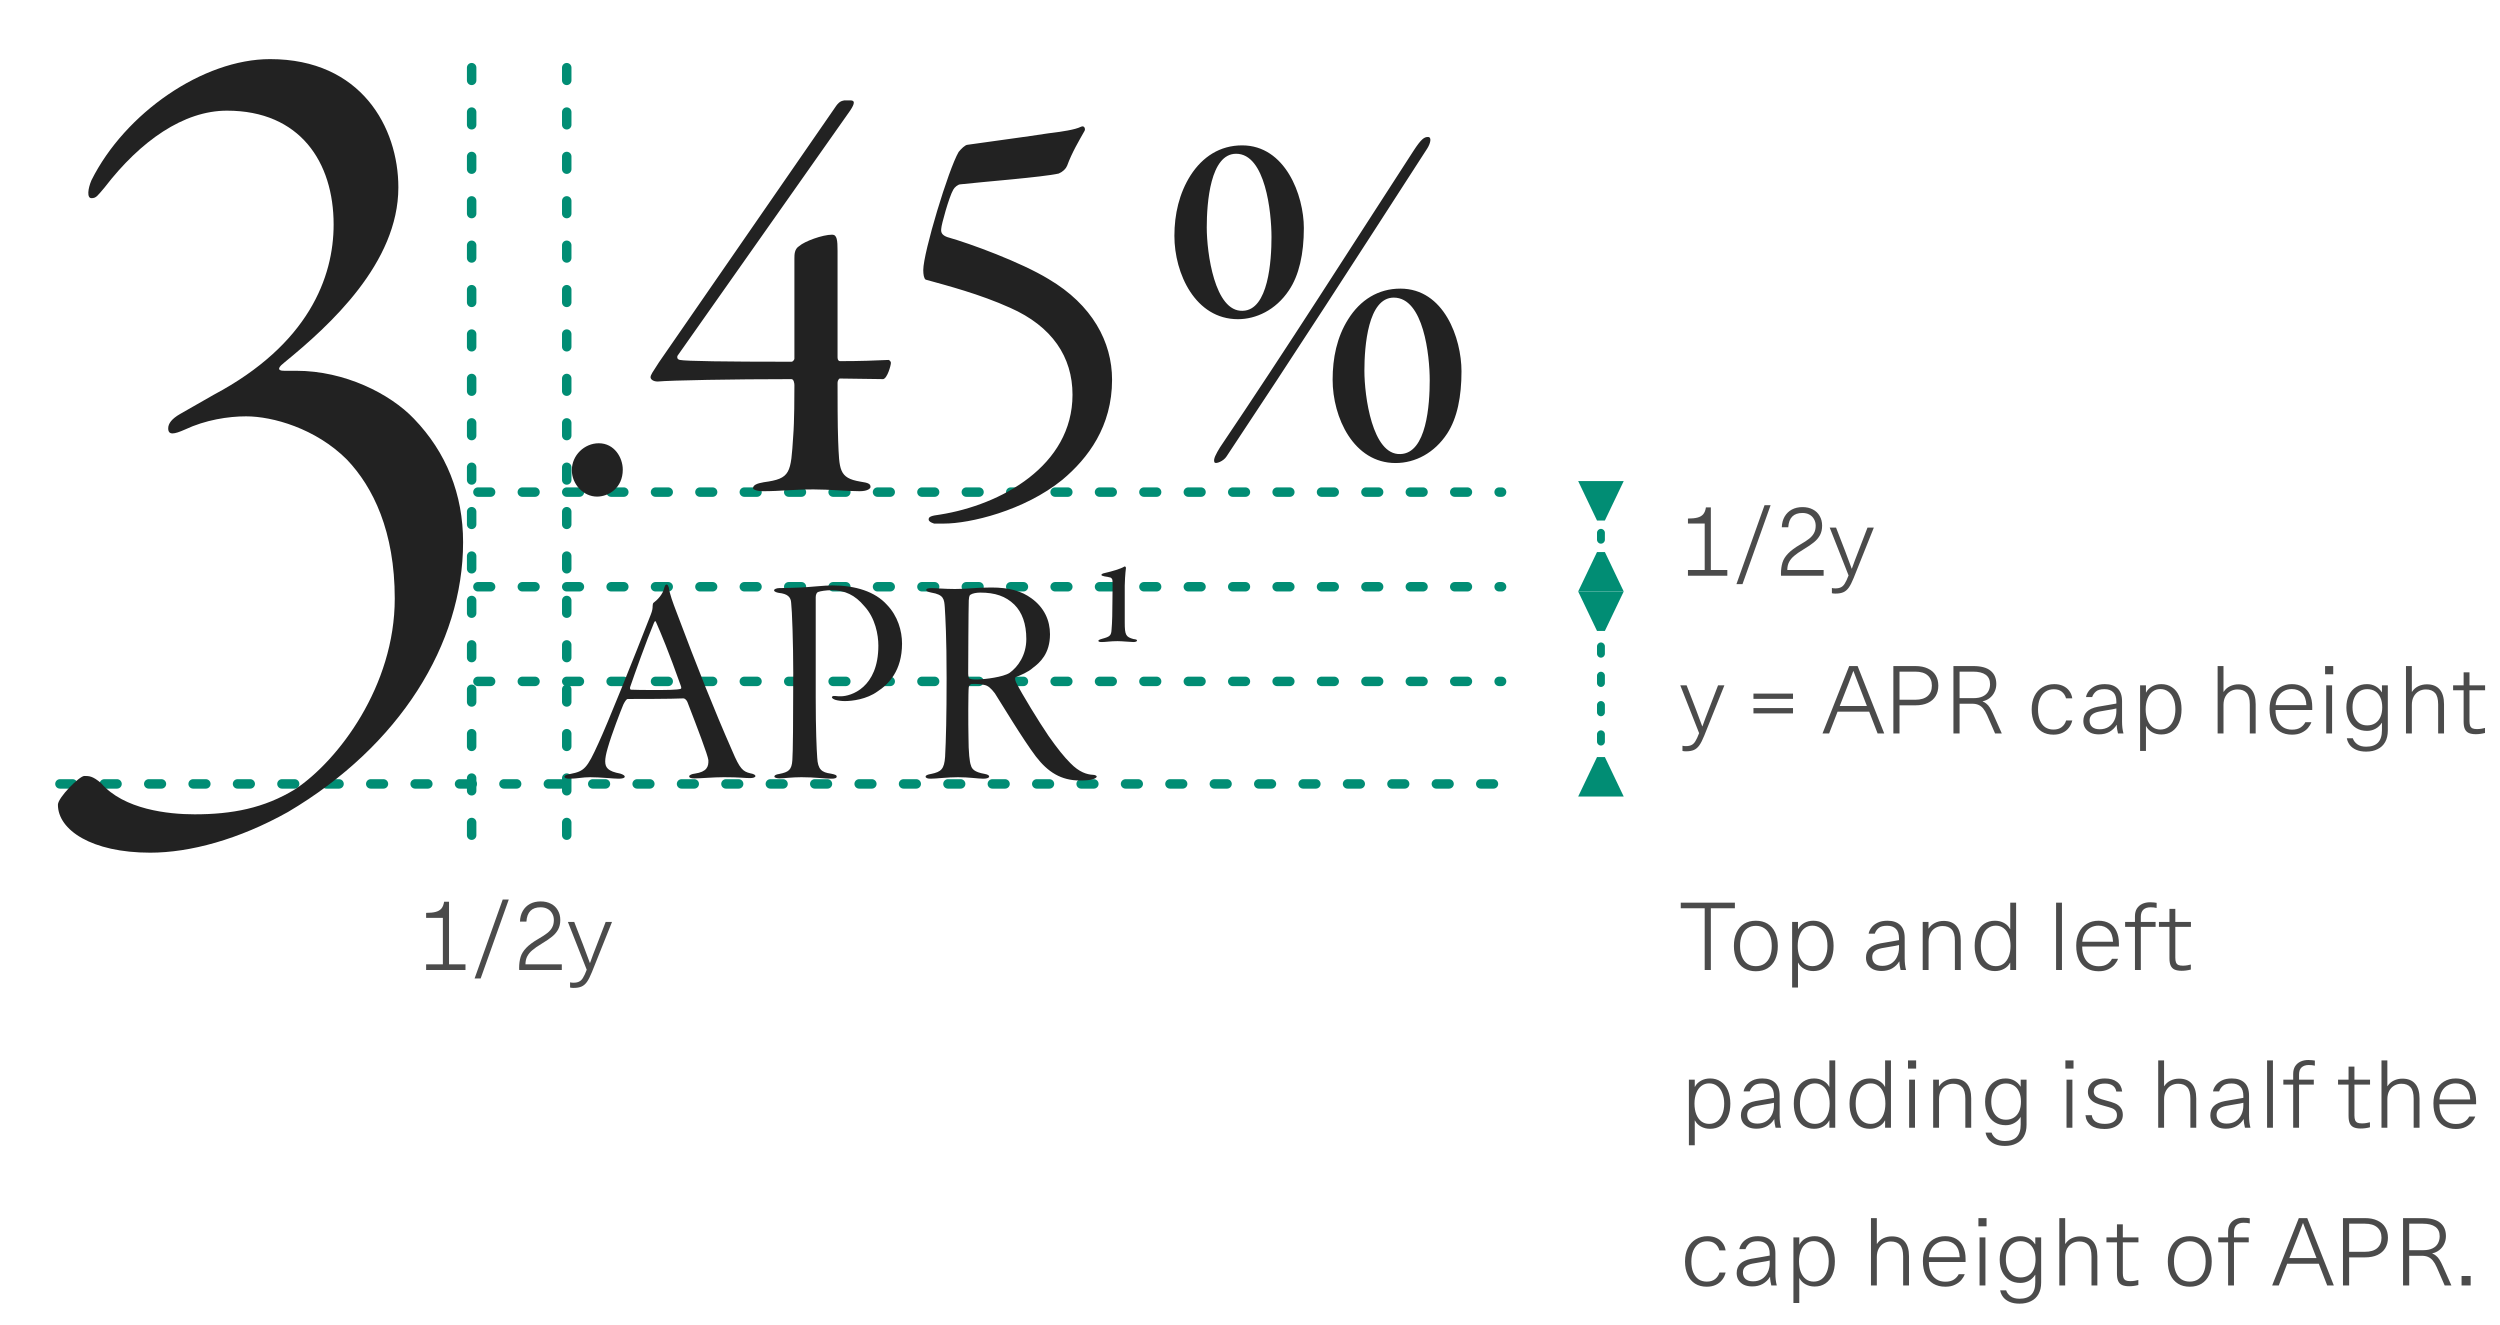
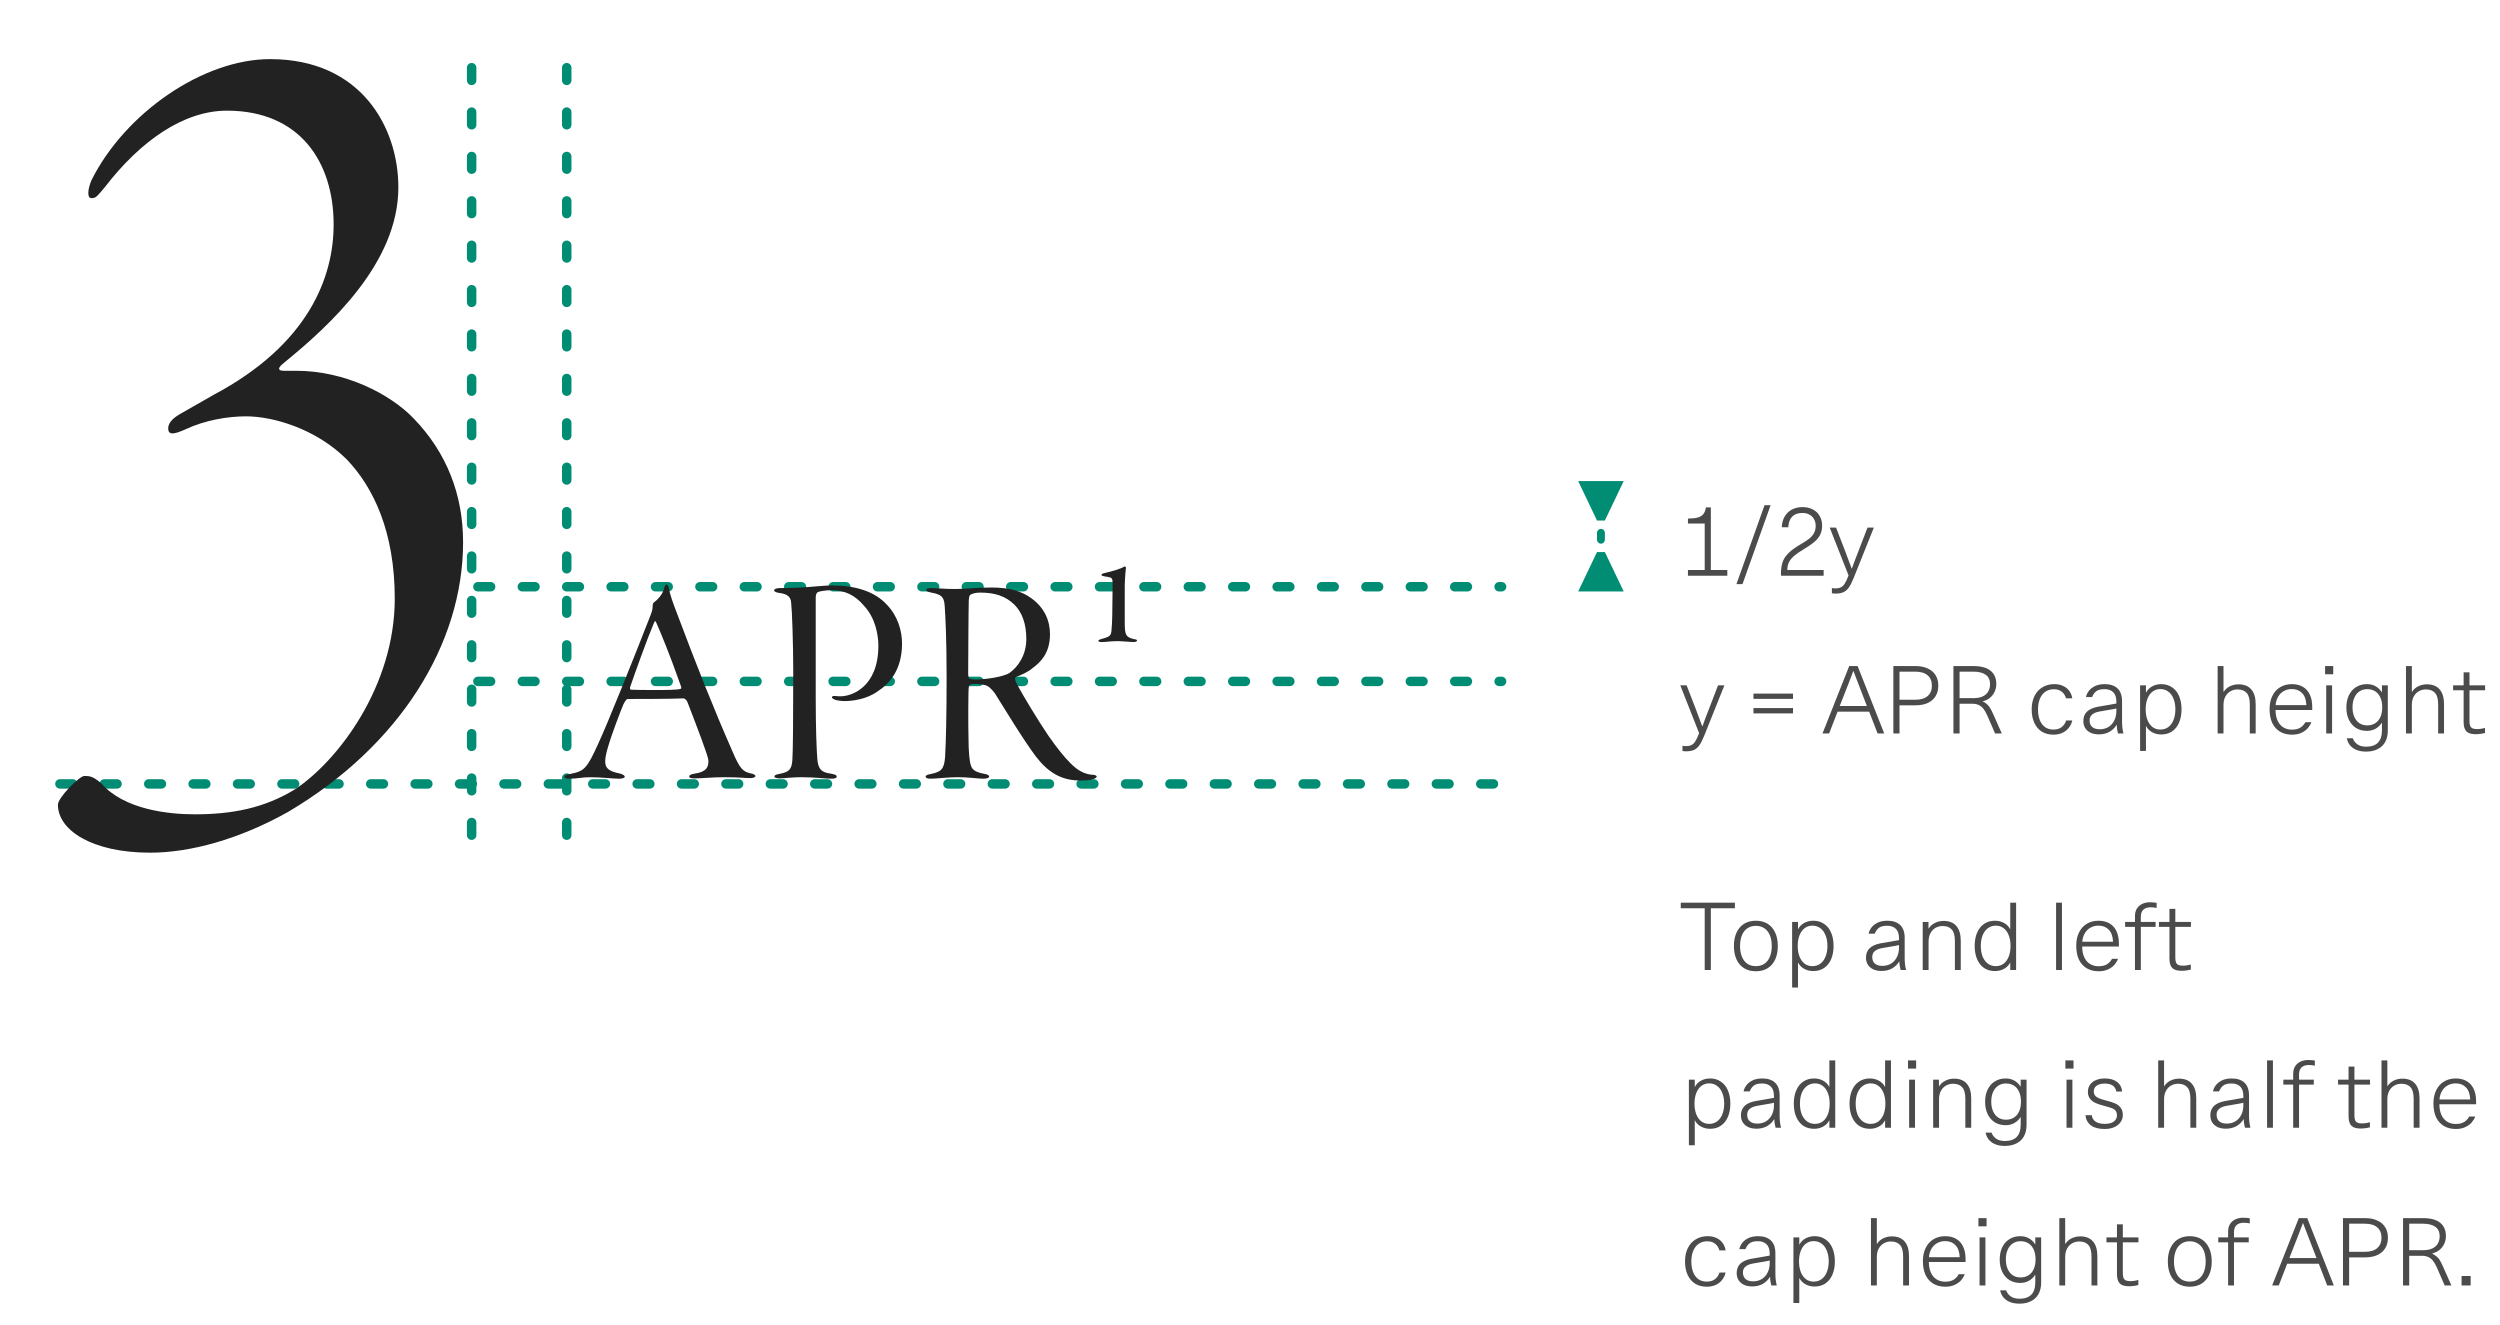
<svg xmlns="http://www.w3.org/2000/svg" width="317" height="168" viewBox="0 0 317 168" fill="none">
  <g clip-path="url(#clip0_165_495)">
-     <path d="M216.936 123H216.156V115.164H213.12V114.456H219.984V115.164H216.936V123ZM222.643 116.748C223.219 116.748 223.715 116.876 224.131 117.132C224.547 117.388 224.867 117.76 225.091 118.248C225.315 118.728 225.427 119.296 225.427 119.952C225.427 120.608 225.315 121.18 225.091 121.668C224.867 122.148 224.547 122.516 224.131 122.772C223.715 123.028 223.219 123.156 222.643 123.156C222.067 123.156 221.571 123.028 221.155 122.772C220.739 122.516 220.419 122.148 220.195 121.668C219.971 121.18 219.859 120.608 219.859 119.952C219.859 119.296 219.971 118.728 220.195 118.248C220.419 117.76 220.739 117.388 221.155 117.132C221.571 116.876 222.067 116.748 222.643 116.748ZM222.643 117.396C222.227 117.396 221.867 117.5 221.563 117.708C221.267 117.908 221.039 118.2 220.879 118.584C220.719 118.968 220.639 119.424 220.639 119.952C220.639 120.48 220.719 120.936 220.879 121.32C221.039 121.704 221.267 122 221.563 122.208C221.867 122.408 222.227 122.508 222.643 122.508C223.059 122.508 223.419 122.408 223.723 122.208C224.027 122 224.259 121.704 224.419 121.32C224.579 120.936 224.659 120.48 224.659 119.952C224.659 119.424 224.579 118.968 224.419 118.584C224.259 118.2 224.027 117.908 223.723 117.708C223.419 117.5 223.059 117.396 222.643 117.396ZM229.93 116.748C230.45 116.748 230.902 116.88 231.286 117.144C231.678 117.4 231.978 117.772 232.186 118.26C232.394 118.74 232.498 119.3 232.498 119.94C232.498 120.58 232.394 121.144 232.186 121.632C231.978 122.112 231.678 122.484 231.286 122.748C230.902 123.004 230.45 123.132 229.93 123.132C229.498 123.132 229.11 123.036 228.766 122.844C228.422 122.652 228.17 122.396 228.01 122.076H227.986V125.22H227.242V116.904H227.986V117.804H228.01C228.17 117.484 228.422 117.228 228.766 117.036C229.11 116.844 229.498 116.748 229.93 116.748ZM229.81 117.372C229.434 117.372 229.106 117.48 228.826 117.696C228.546 117.904 228.33 118.204 228.178 118.596C228.026 118.98 227.95 119.428 227.95 119.94C227.95 120.452 228.026 120.904 228.178 121.296C228.33 121.68 228.546 121.98 228.826 122.196C229.106 122.404 229.434 122.508 229.81 122.508C230.194 122.508 230.53 122.404 230.818 122.196C231.106 121.98 231.326 121.68 231.478 121.296C231.638 120.904 231.718 120.452 231.718 119.94C231.718 119.428 231.638 118.98 231.478 118.596C231.326 118.204 231.106 117.904 230.818 117.696C230.53 117.48 230.194 117.372 229.81 117.372ZM239.33 116.748C240.018 116.748 240.554 116.928 240.938 117.288C241.322 117.648 241.514 118.192 241.514 118.92V121.5C241.514 122.068 241.574 122.568 241.694 123H240.998C240.958 122.856 240.922 122.68 240.89 122.472C240.858 122.264 240.842 122.08 240.842 121.92H240.818C240.602 122.28 240.302 122.572 239.918 122.796C239.534 123.012 239.086 123.12 238.574 123.12C238.174 123.12 237.826 123.052 237.53 122.916C237.234 122.772 237.006 122.576 236.846 122.328C236.686 122.072 236.606 121.772 236.606 121.428C236.606 120.94 236.754 120.548 237.05 120.252C237.354 119.948 237.818 119.736 238.442 119.616C238.85 119.536 239.274 119.464 239.714 119.4C240.258 119.312 240.618 119.248 240.794 119.208V118.992C240.794 118.44 240.662 118.036 240.398 117.78C240.134 117.516 239.766 117.384 239.294 117.384C238.79 117.384 238.426 117.484 238.202 117.684C237.978 117.876 237.818 118.112 237.722 118.392H236.942C236.99 118.128 237.106 117.872 237.29 117.624C237.474 117.376 237.734 117.168 238.07 117C238.414 116.832 238.834 116.748 239.33 116.748ZM240.794 119.832C240.554 119.896 240.17 119.968 239.642 120.048L238.61 120.228C238.202 120.308 237.898 120.44 237.698 120.624C237.498 120.8 237.398 121.044 237.398 121.356C237.398 121.708 237.51 121.984 237.734 122.184C237.958 122.376 238.274 122.472 238.682 122.472C239.114 122.472 239.49 122.372 239.81 122.172C240.13 121.964 240.374 121.684 240.542 121.332C240.71 120.98 240.794 120.588 240.794 120.156V119.832ZM246.452 116.772C247.156 116.772 247.692 116.984 248.06 117.408C248.436 117.832 248.624 118.46 248.624 119.292V123H247.88V119.328C247.88 118.64 247.748 118.152 247.484 117.864C247.22 117.568 246.832 117.42 246.32 117.42C246 117.42 245.704 117.496 245.432 117.648C245.16 117.8 244.944 118.024 244.784 118.32C244.624 118.616 244.544 118.972 244.544 119.388V123H243.8V116.904H244.532V117.732H244.556C244.748 117.436 245.008 117.204 245.336 117.036C245.672 116.86 246.044 116.772 246.452 116.772ZM254.875 122.076C254.715 122.396 254.463 122.652 254.119 122.844C253.775 123.036 253.387 123.132 252.955 123.132C252.435 123.132 251.979 123.004 251.587 122.748C251.203 122.484 250.907 122.112 250.699 121.632C250.491 121.144 250.387 120.58 250.387 119.94C250.387 119.3 250.491 118.74 250.699 118.26C250.907 117.772 251.203 117.4 251.587 117.144C251.979 116.88 252.435 116.748 252.955 116.748C253.387 116.748 253.775 116.844 254.119 117.036C254.463 117.228 254.715 117.484 254.875 117.804H254.899V114.456H255.643V123H254.899V122.076H254.875ZM253.075 117.372C252.691 117.372 252.355 117.48 252.067 117.696C251.779 117.904 251.555 118.204 251.395 118.596C251.243 118.98 251.167 119.428 251.167 119.94C251.167 120.452 251.243 120.904 251.395 121.296C251.555 121.68 251.779 121.98 252.067 122.196C252.355 122.404 252.691 122.508 253.075 122.508C253.451 122.508 253.779 122.404 254.059 122.196C254.339 121.98 254.555 121.68 254.707 121.296C254.859 120.904 254.935 120.452 254.935 119.94C254.935 119.428 254.859 118.98 254.707 118.596C254.555 118.204 254.339 117.904 254.059 117.696C253.779 117.48 253.451 117.372 253.075 117.372ZM260.711 114.456H261.455V123H260.711V114.456ZM266.109 123.156C265.525 123.156 265.017 123.028 264.585 122.772C264.161 122.516 263.833 122.148 263.601 121.668C263.377 121.18 263.265 120.592 263.265 119.904C263.265 119.28 263.381 118.728 263.613 118.248C263.845 117.768 264.173 117.4 264.597 117.144C265.029 116.88 265.529 116.748 266.097 116.748C266.633 116.748 267.093 116.86 267.477 117.084C267.869 117.308 268.165 117.636 268.365 118.068C268.573 118.5 268.677 119.028 268.677 119.652V120.024H264.021C264.021 120.536 264.105 120.98 264.273 121.356C264.441 121.732 264.681 122.02 264.993 122.22C265.305 122.42 265.677 122.52 266.109 122.52C266.565 122.52 266.929 122.428 267.201 122.244C267.473 122.06 267.673 121.836 267.801 121.572H268.569C268.481 121.82 268.337 122.064 268.137 122.304C267.945 122.536 267.677 122.736 267.333 122.904C266.997 123.072 266.589 123.156 266.109 123.156ZM267.933 119.412C267.901 118.732 267.721 118.224 267.393 117.888C267.065 117.544 266.629 117.372 266.085 117.372C265.717 117.372 265.381 117.456 265.077 117.624C264.781 117.784 264.541 118.02 264.357 118.332C264.173 118.636 264.065 118.996 264.033 119.412H267.933ZM272.693 115.044C272.301 115.044 271.997 115.144 271.781 115.344C271.565 115.544 271.457 115.844 271.457 116.244V116.904H273.329V117.528H271.457V123H270.713V117.528H269.465V116.904H270.713V116.172C270.713 115.796 270.793 115.476 270.953 115.212C271.121 114.948 271.349 114.748 271.637 114.612C271.925 114.476 272.257 114.408 272.633 114.408C272.809 114.408 272.969 114.416 273.113 114.432C273.257 114.448 273.373 114.464 273.461 114.48V115.128C273.221 115.072 272.965 115.044 272.693 115.044ZM276.778 122.448C276.978 122.448 277.17 122.432 277.354 122.4C277.546 122.368 277.694 122.336 277.798 122.304V122.94C277.406 123.044 277.018 123.096 276.634 123.096C276.266 123.096 275.966 123.044 275.734 122.94C275.51 122.836 275.346 122.668 275.242 122.436C275.138 122.204 275.086 121.892 275.086 121.5V117.528H273.754V116.904H275.086V115.248H275.83V116.904H277.81V117.528H275.83V121.44C275.83 121.688 275.858 121.884 275.914 122.028C275.97 122.172 276.066 122.28 276.202 122.352C276.338 122.416 276.53 122.448 276.778 122.448ZM216.84 136.748C217.36 136.748 217.812 136.88 218.196 137.144C218.588 137.4 218.888 137.772 219.096 138.26C219.304 138.74 219.408 139.3 219.408 139.94C219.408 140.58 219.304 141.144 219.096 141.632C218.888 142.112 218.588 142.484 218.196 142.748C217.812 143.004 217.36 143.132 216.84 143.132C216.408 143.132 216.02 143.036 215.676 142.844C215.332 142.652 215.08 142.396 214.92 142.076H214.896V145.22H214.152V136.904H214.896V137.804H214.92C215.08 137.484 215.332 137.228 215.676 137.036C216.02 136.844 216.408 136.748 216.84 136.748ZM216.72 137.372C216.344 137.372 216.016 137.48 215.736 137.696C215.456 137.904 215.24 138.204 215.088 138.596C214.936 138.98 214.86 139.428 214.86 139.94C214.86 140.452 214.936 140.904 215.088 141.296C215.24 141.68 215.456 141.98 215.736 142.196C216.016 142.404 216.344 142.508 216.72 142.508C217.104 142.508 217.44 142.404 217.728 142.196C218.016 141.98 218.236 141.68 218.388 141.296C218.548 140.904 218.628 140.452 218.628 139.94C218.628 139.428 218.548 138.98 218.388 138.596C218.236 138.204 218.016 137.904 217.728 137.696C217.44 137.48 217.104 137.372 216.72 137.372ZM223.474 136.748C224.162 136.748 224.698 136.928 225.082 137.288C225.466 137.648 225.658 138.192 225.658 138.92V141.5C225.658 142.068 225.718 142.568 225.838 143H225.142C225.102 142.856 225.066 142.68 225.034 142.472C225.002 142.264 224.986 142.08 224.986 141.92H224.962C224.746 142.28 224.446 142.572 224.062 142.796C223.678 143.012 223.23 143.12 222.718 143.12C222.318 143.12 221.97 143.052 221.674 142.916C221.378 142.772 221.15 142.576 220.99 142.328C220.83 142.072 220.75 141.772 220.75 141.428C220.75 140.94 220.898 140.548 221.194 140.252C221.498 139.948 221.962 139.736 222.586 139.616C222.994 139.536 223.418 139.464 223.858 139.4C224.402 139.312 224.762 139.248 224.938 139.208V138.992C224.938 138.44 224.806 138.036 224.542 137.78C224.278 137.516 223.91 137.384 223.438 137.384C222.934 137.384 222.57 137.484 222.346 137.684C222.122 137.876 221.962 138.112 221.866 138.392H221.086C221.134 138.128 221.25 137.872 221.434 137.624C221.618 137.376 221.878 137.168 222.214 137C222.558 136.832 222.978 136.748 223.474 136.748ZM224.938 139.832C224.698 139.896 224.314 139.968 223.786 140.048L222.754 140.228C222.346 140.308 222.042 140.44 221.842 140.624C221.642 140.8 221.542 141.044 221.542 141.356C221.542 141.708 221.654 141.984 221.878 142.184C222.102 142.376 222.418 142.472 222.826 142.472C223.258 142.472 223.634 142.372 223.954 142.172C224.274 141.964 224.518 141.684 224.686 141.332C224.854 140.98 224.938 140.588 224.938 140.156V139.832ZM231.941 142.076C231.781 142.396 231.529 142.652 231.185 142.844C230.841 143.036 230.453 143.132 230.021 143.132C229.501 143.132 229.045 143.004 228.653 142.748C228.269 142.484 227.973 142.112 227.765 141.632C227.557 141.144 227.453 140.58 227.453 139.94C227.453 139.3 227.557 138.74 227.765 138.26C227.973 137.772 228.269 137.4 228.653 137.144C229.045 136.88 229.501 136.748 230.021 136.748C230.453 136.748 230.841 136.844 231.185 137.036C231.529 137.228 231.781 137.484 231.941 137.804H231.965V134.456H232.709V143H231.965V142.076H231.941ZM230.141 137.372C229.757 137.372 229.421 137.48 229.133 137.696C228.845 137.904 228.621 138.204 228.461 138.596C228.309 138.98 228.233 139.428 228.233 139.94C228.233 140.452 228.309 140.904 228.461 141.296C228.621 141.68 228.845 141.98 229.133 142.196C229.421 142.404 229.757 142.508 230.141 142.508C230.517 142.508 230.845 142.404 231.125 142.196C231.405 141.98 231.621 141.68 231.773 141.296C231.925 140.904 232.001 140.452 232.001 139.94C232.001 139.428 231.925 138.98 231.773 138.596C231.621 138.204 231.405 137.904 231.125 137.696C230.845 137.48 230.517 137.372 230.141 137.372ZM239.007 142.076C238.847 142.396 238.595 142.652 238.251 142.844C237.907 143.036 237.519 143.132 237.087 143.132C236.567 143.132 236.111 143.004 235.719 142.748C235.335 142.484 235.039 142.112 234.831 141.632C234.623 141.144 234.519 140.58 234.519 139.94C234.519 139.3 234.623 138.74 234.831 138.26C235.039 137.772 235.335 137.4 235.719 137.144C236.111 136.88 236.567 136.748 237.087 136.748C237.519 136.748 237.907 136.844 238.251 137.036C238.595 137.228 238.847 137.484 239.007 137.804H239.031V134.456H239.775V143H239.031V142.076H239.007ZM237.207 137.372C236.823 137.372 236.487 137.48 236.199 137.696C235.911 137.904 235.687 138.204 235.527 138.596C235.375 138.98 235.299 139.428 235.299 139.94C235.299 140.452 235.375 140.904 235.527 141.296C235.687 141.68 235.911 141.98 236.199 142.196C236.487 142.404 236.823 142.508 237.207 142.508C237.583 142.508 237.911 142.404 238.191 142.196C238.471 141.98 238.687 141.68 238.839 141.296C238.991 140.904 239.067 140.452 239.067 139.94C239.067 139.428 238.991 138.98 238.839 138.596C238.687 138.204 238.471 137.904 238.191 137.696C237.911 137.48 237.583 137.372 237.207 137.372ZM241.934 134.456H242.966V135.5H241.934V134.456ZM242.078 136.904H242.822V143H242.078V136.904ZM247.777 136.772C248.481 136.772 249.017 136.984 249.385 137.408C249.761 137.832 249.949 138.46 249.949 139.292V143H249.205V139.328C249.205 138.64 249.073 138.152 248.809 137.864C248.545 137.568 248.157 137.42 247.645 137.42C247.325 137.42 247.029 137.496 246.757 137.648C246.485 137.8 246.269 138.024 246.109 138.32C245.949 138.616 245.869 138.972 245.869 139.388V143H245.125V136.904H245.857V137.732H245.881C246.073 137.436 246.333 137.204 246.661 137.036C246.997 136.86 247.369 136.772 247.777 136.772ZM254.327 136.748C254.727 136.748 255.087 136.836 255.407 137.012C255.727 137.188 255.991 137.44 256.199 137.768H256.223V136.904H256.967V142.628C256.967 143.204 256.855 143.692 256.631 144.092C256.407 144.492 256.087 144.792 255.671 144.992C255.263 145.2 254.779 145.304 254.219 145.304C253.731 145.304 253.311 145.228 252.959 145.076C252.615 144.924 252.343 144.72 252.143 144.464C251.951 144.208 251.827 143.924 251.771 143.612H252.527C252.631 143.916 252.819 144.168 253.091 144.368C253.371 144.576 253.747 144.68 254.219 144.68C254.883 144.68 255.383 144.508 255.719 144.164C256.055 143.82 256.223 143.296 256.223 142.592V141.656H256.199C255.991 141.984 255.723 142.236 255.395 142.412C255.075 142.588 254.719 142.676 254.327 142.676C253.799 142.676 253.339 142.556 252.947 142.316C252.555 142.068 252.251 141.72 252.035 141.272C251.819 140.824 251.711 140.304 251.711 139.712C251.711 139.12 251.819 138.6 252.035 138.152C252.251 137.704 252.555 137.36 252.947 137.12C253.339 136.872 253.799 136.748 254.327 136.748ZM254.351 137.384C253.975 137.384 253.647 137.48 253.367 137.672C253.087 137.856 252.871 138.124 252.719 138.476C252.567 138.82 252.491 139.224 252.491 139.688C252.491 140.152 252.567 140.556 252.719 140.9C252.871 141.244 253.087 141.512 253.367 141.704C253.647 141.888 253.975 141.98 254.351 141.98C254.743 141.98 255.083 141.888 255.371 141.704C255.659 141.52 255.879 141.256 256.031 140.912C256.183 140.568 256.259 140.16 256.259 139.688C256.259 139.216 256.183 138.808 256.031 138.464C255.879 138.112 255.659 137.844 255.371 137.66C255.083 137.476 254.743 137.384 254.351 137.384ZM261.891 134.456H262.923V135.5H261.891V134.456ZM262.035 136.904H262.779V143H262.035V136.904ZM266.858 143.156C266.122 143.156 265.546 143.004 265.13 142.7C264.722 142.388 264.49 141.956 264.434 141.404H265.238C265.278 141.756 265.438 142.028 265.718 142.22C266.006 142.412 266.398 142.508 266.894 142.508C267.382 142.508 267.758 142.412 268.022 142.22C268.294 142.02 268.43 141.756 268.43 141.428C268.43 141.18 268.374 140.988 268.262 140.852C268.158 140.708 267.998 140.596 267.782 140.516C267.574 140.436 267.242 140.336 266.786 140.216C266.354 140.104 265.994 139.984 265.706 139.856C265.418 139.72 265.186 139.54 265.01 139.316C264.834 139.084 264.746 138.796 264.746 138.452C264.746 138.092 264.838 137.784 265.022 137.528C265.206 137.272 265.458 137.08 265.778 136.952C266.106 136.816 266.478 136.748 266.894 136.748C267.542 136.748 268.054 136.892 268.43 137.18C268.814 137.46 269.034 137.868 269.09 138.404H268.346C268.29 138.068 268.138 137.816 267.89 137.648C267.642 137.48 267.31 137.396 266.894 137.396C266.462 137.396 266.118 137.484 265.862 137.66C265.614 137.828 265.49 138.072 265.49 138.392C265.49 138.584 265.538 138.748 265.634 138.884C265.73 139.02 265.886 139.14 266.102 139.244C266.326 139.34 266.626 139.436 267.002 139.532C267.49 139.652 267.882 139.776 268.178 139.904C268.482 140.032 268.722 140.216 268.898 140.456C269.082 140.688 269.174 140.996 269.174 141.38C269.174 141.716 269.078 142.02 268.886 142.292C268.702 142.556 268.434 142.768 268.082 142.928C267.738 143.08 267.33 143.156 266.858 143.156ZM274.428 137.72C274.628 137.408 274.896 137.172 275.232 137.012C275.568 136.852 275.928 136.772 276.312 136.772C277.016 136.772 277.552 136.984 277.92 137.408C278.296 137.832 278.484 138.46 278.484 139.292V143H277.74V139.328C277.74 138.64 277.608 138.152 277.344 137.864C277.08 137.568 276.692 137.42 276.18 137.42C275.86 137.42 275.564 137.496 275.292 137.648C275.02 137.8 274.804 138.024 274.644 138.32C274.484 138.616 274.404 138.972 274.404 139.388V143H273.66V134.456H274.404V137.72H274.428ZM282.994 136.748C283.682 136.748 284.218 136.928 284.602 137.288C284.986 137.648 285.178 138.192 285.178 138.92V141.5C285.178 142.068 285.238 142.568 285.358 143H284.662C284.622 142.856 284.586 142.68 284.554 142.472C284.522 142.264 284.506 142.08 284.506 141.92H284.482C284.266 142.28 283.966 142.572 283.582 142.796C283.198 143.012 282.75 143.12 282.238 143.12C281.838 143.12 281.49 143.052 281.194 142.916C280.898 142.772 280.67 142.576 280.51 142.328C280.35 142.072 280.27 141.772 280.27 141.428C280.27 140.94 280.418 140.548 280.714 140.252C281.018 139.948 281.482 139.736 282.106 139.616C282.514 139.536 282.938 139.464 283.378 139.4C283.922 139.312 284.282 139.248 284.458 139.208V138.992C284.458 138.44 284.326 138.036 284.062 137.78C283.798 137.516 283.43 137.384 282.958 137.384C282.454 137.384 282.09 137.484 281.866 137.684C281.642 137.876 281.482 138.112 281.386 138.392H280.606C280.654 138.128 280.77 137.872 280.954 137.624C281.138 137.376 281.398 137.168 281.734 137C282.078 136.832 282.498 136.748 282.994 136.748ZM284.458 139.832C284.218 139.896 283.834 139.968 283.306 140.048L282.274 140.228C281.866 140.308 281.562 140.44 281.362 140.624C281.162 140.8 281.062 141.044 281.062 141.356C281.062 141.708 281.174 141.984 281.398 142.184C281.622 142.376 281.938 142.472 282.346 142.472C282.778 142.472 283.154 142.372 283.474 142.172C283.794 141.964 284.038 141.684 284.206 141.332C284.374 140.98 284.458 140.588 284.458 140.156V139.832ZM287.465 134.456H288.209V143H287.465V134.456ZM292.755 135.044C292.363 135.044 292.059 135.144 291.843 135.344C291.627 135.544 291.519 135.844 291.519 136.244V136.904H293.391V137.528H291.519V143H290.775V137.528H289.527V136.904H290.775V136.172C290.775 135.796 290.855 135.476 291.015 135.212C291.183 134.948 291.411 134.748 291.699 134.612C291.987 134.476 292.319 134.408 292.695 134.408C292.871 134.408 293.031 134.416 293.175 134.432C293.319 134.448 293.435 134.464 293.523 134.48V135.128C293.283 135.072 293.027 135.044 292.755 135.044ZM299.489 142.448C299.689 142.448 299.881 142.432 300.065 142.4C300.257 142.368 300.405 142.336 300.509 142.304V142.94C300.117 143.044 299.729 143.096 299.345 143.096C298.977 143.096 298.677 143.044 298.445 142.94C298.221 142.836 298.057 142.668 297.953 142.436C297.849 142.204 297.797 141.892 297.797 141.5V137.528H296.465V136.904H297.797V135.248H298.541V136.904H300.521V137.528H298.541V141.44C298.541 141.688 298.569 141.884 298.625 142.028C298.681 142.172 298.777 142.28 298.913 142.352C299.049 142.416 299.241 142.448 299.489 142.448ZM302.74 137.72C302.94 137.408 303.208 137.172 303.544 137.012C303.88 136.852 304.24 136.772 304.624 136.772C305.328 136.772 305.864 136.984 306.232 137.408C306.608 137.832 306.796 138.46 306.796 139.292V143H306.052V139.328C306.052 138.64 305.92 138.152 305.656 137.864C305.392 137.568 305.004 137.42 304.492 137.42C304.172 137.42 303.876 137.496 303.604 137.648C303.332 137.8 303.116 138.024 302.956 138.32C302.796 138.616 302.716 138.972 302.716 139.388V143H301.972V134.456H302.716V137.72H302.74ZM311.402 143.156C310.818 143.156 310.31 143.028 309.878 142.772C309.454 142.516 309.126 142.148 308.894 141.668C308.67 141.18 308.558 140.592 308.558 139.904C308.558 139.28 308.674 138.728 308.906 138.248C309.138 137.768 309.466 137.4 309.89 137.144C310.322 136.88 310.822 136.748 311.39 136.748C311.926 136.748 312.386 136.86 312.77 137.084C313.162 137.308 313.458 137.636 313.658 138.068C313.866 138.5 313.97 139.028 313.97 139.652V140.024H309.314C309.314 140.536 309.398 140.98 309.566 141.356C309.734 141.732 309.974 142.02 310.286 142.22C310.598 142.42 310.97 142.52 311.402 142.52C311.858 142.52 312.222 142.428 312.494 142.244C312.766 142.06 312.966 141.836 313.094 141.572H313.862C313.774 141.82 313.63 142.064 313.43 142.304C313.238 142.536 312.97 142.736 312.626 142.904C312.29 143.072 311.882 143.156 311.402 143.156ZM313.226 139.412C313.194 138.732 313.014 138.224 312.686 137.888C312.358 137.544 311.922 137.372 311.378 137.372C311.01 137.372 310.674 137.456 310.37 137.624C310.074 137.784 309.834 138.02 309.65 138.332C309.466 138.636 309.358 138.996 309.326 139.412H313.226ZM218.808 161.356C218.728 161.708 218.58 162.02 218.364 162.292C218.156 162.564 217.884 162.776 217.548 162.928C217.22 163.08 216.844 163.156 216.42 163.156C215.852 163.156 215.36 163.028 214.944 162.772C214.536 162.516 214.22 162.148 213.996 161.668C213.772 161.18 213.66 160.608 213.66 159.952C213.66 159.296 213.78 158.728 214.02 158.248C214.26 157.768 214.596 157.4 215.028 157.144C215.46 156.88 215.96 156.748 216.528 156.748C216.936 156.748 217.3 156.82 217.62 156.964C217.948 157.108 218.212 157.316 218.412 157.588C218.62 157.86 218.752 158.18 218.808 158.548H218.016C217.92 158.196 217.74 157.916 217.476 157.708C217.22 157.5 216.884 157.396 216.468 157.396C216.06 157.396 215.704 157.5 215.4 157.708C215.104 157.908 214.872 158.204 214.704 158.596C214.544 158.98 214.464 159.432 214.464 159.952C214.464 160.48 214.54 160.936 214.692 161.32C214.852 161.704 215.076 162 215.364 162.208C215.66 162.408 216.012 162.508 216.42 162.508C216.852 162.508 217.2 162.404 217.464 162.196C217.736 161.988 217.924 161.708 218.028 161.356H218.808ZM222.935 156.748C223.623 156.748 224.159 156.928 224.543 157.288C224.927 157.648 225.119 158.192 225.119 158.92V161.5C225.119 162.068 225.179 162.568 225.299 163H224.603C224.563 162.856 224.527 162.68 224.495 162.472C224.463 162.264 224.447 162.08 224.447 161.92H224.423C224.207 162.28 223.907 162.572 223.523 162.796C223.139 163.012 222.691 163.12 222.179 163.12C221.779 163.12 221.431 163.052 221.135 162.916C220.839 162.772 220.611 162.576 220.451 162.328C220.291 162.072 220.211 161.772 220.211 161.428C220.211 160.94 220.359 160.548 220.655 160.252C220.959 159.948 221.423 159.736 222.047 159.616C222.455 159.536 222.879 159.464 223.319 159.4C223.863 159.312 224.223 159.248 224.399 159.208V158.992C224.399 158.44 224.267 158.036 224.003 157.78C223.739 157.516 223.371 157.384 222.899 157.384C222.395 157.384 222.031 157.484 221.807 157.684C221.583 157.876 221.423 158.112 221.327 158.392H220.547C220.595 158.128 220.711 157.872 220.895 157.624C221.079 157.376 221.339 157.168 221.675 157C222.019 156.832 222.439 156.748 222.935 156.748ZM224.399 159.832C224.159 159.896 223.775 159.968 223.247 160.048L222.215 160.228C221.807 160.308 221.503 160.44 221.303 160.624C221.103 160.8 221.003 161.044 221.003 161.356C221.003 161.708 221.115 161.984 221.339 162.184C221.563 162.376 221.879 162.472 222.287 162.472C222.719 162.472 223.095 162.372 223.415 162.172C223.735 161.964 223.979 161.684 224.147 161.332C224.315 160.98 224.399 160.588 224.399 160.156V159.832ZM230.094 156.748C230.614 156.748 231.066 156.88 231.45 157.144C231.842 157.4 232.142 157.772 232.35 158.26C232.558 158.74 232.662 159.3 232.662 159.94C232.662 160.58 232.558 161.144 232.35 161.632C232.142 162.112 231.842 162.484 231.45 162.748C231.066 163.004 230.614 163.132 230.094 163.132C229.662 163.132 229.274 163.036 228.93 162.844C228.586 162.652 228.334 162.396 228.174 162.076H228.15V165.22H227.406V156.904H228.15V157.804H228.174C228.334 157.484 228.586 157.228 228.93 157.036C229.274 156.844 229.662 156.748 230.094 156.748ZM229.974 157.372C229.598 157.372 229.27 157.48 228.99 157.696C228.71 157.904 228.494 158.204 228.342 158.596C228.19 158.98 228.114 159.428 228.114 159.94C228.114 160.452 228.19 160.904 228.342 161.296C228.494 161.68 228.71 161.98 228.99 162.196C229.27 162.404 229.598 162.508 229.974 162.508C230.358 162.508 230.694 162.404 230.982 162.196C231.27 161.98 231.49 161.68 231.642 161.296C231.802 160.904 231.882 160.452 231.882 159.94C231.882 159.428 231.802 158.98 231.642 158.596C231.49 158.204 231.27 157.904 230.982 157.696C230.694 157.48 230.358 157.372 229.974 157.372ZM238.006 157.72C238.206 157.408 238.474 157.172 238.81 157.012C239.146 156.852 239.506 156.772 239.89 156.772C240.594 156.772 241.13 156.984 241.498 157.408C241.874 157.832 242.062 158.46 242.062 159.292V163H241.318V159.328C241.318 158.64 241.186 158.152 240.922 157.864C240.658 157.568 240.27 157.42 239.758 157.42C239.438 157.42 239.142 157.496 238.87 157.648C238.598 157.8 238.382 158.024 238.222 158.32C238.062 158.616 237.982 158.972 237.982 159.388V163H237.238V154.456H237.982V157.72H238.006ZM246.668 163.156C246.084 163.156 245.576 163.028 245.144 162.772C244.72 162.516 244.392 162.148 244.16 161.668C243.936 161.18 243.824 160.592 243.824 159.904C243.824 159.28 243.94 158.728 244.172 158.248C244.404 157.768 244.732 157.4 245.156 157.144C245.588 156.88 246.088 156.748 246.656 156.748C247.192 156.748 247.652 156.86 248.036 157.084C248.428 157.308 248.724 157.636 248.924 158.068C249.132 158.5 249.236 159.028 249.236 159.652V160.024H244.58C244.58 160.536 244.664 160.98 244.832 161.356C245 161.732 245.24 162.02 245.552 162.22C245.864 162.42 246.236 162.52 246.668 162.52C247.124 162.52 247.488 162.428 247.76 162.244C248.032 162.06 248.232 161.836 248.36 161.572H249.128C249.04 161.82 248.896 162.064 248.696 162.304C248.504 162.536 248.236 162.736 247.892 162.904C247.556 163.072 247.148 163.156 246.668 163.156ZM248.492 159.412C248.46 158.732 248.28 158.224 247.952 157.888C247.624 157.544 247.188 157.372 246.644 157.372C246.276 157.372 245.94 157.456 245.636 157.624C245.34 157.784 245.1 158.02 244.916 158.332C244.732 158.636 244.624 158.996 244.592 159.412H248.492ZM250.863 154.456H251.895V155.5H250.863V154.456ZM251.007 156.904H251.751V163H251.007V156.904ZM256.178 156.748C256.578 156.748 256.938 156.836 257.258 157.012C257.578 157.188 257.842 157.44 258.05 157.768H258.074V156.904H258.818V162.628C258.818 163.204 258.706 163.692 258.482 164.092C258.258 164.492 257.938 164.792 257.522 164.992C257.114 165.2 256.63 165.304 256.07 165.304C255.582 165.304 255.162 165.228 254.81 165.076C254.466 164.924 254.194 164.72 253.994 164.464C253.802 164.208 253.678 163.924 253.622 163.612H254.378C254.482 163.916 254.67 164.168 254.942 164.368C255.222 164.576 255.598 164.68 256.07 164.68C256.734 164.68 257.234 164.508 257.57 164.164C257.906 163.82 258.074 163.296 258.074 162.592V161.656H258.05C257.842 161.984 257.574 162.236 257.246 162.412C256.926 162.588 256.57 162.676 256.178 162.676C255.65 162.676 255.19 162.556 254.798 162.316C254.406 162.068 254.102 161.72 253.886 161.272C253.67 160.824 253.562 160.304 253.562 159.712C253.562 159.12 253.67 158.6 253.886 158.152C254.102 157.704 254.406 157.36 254.798 157.12C255.19 156.872 255.65 156.748 256.178 156.748ZM256.202 157.384C255.826 157.384 255.498 157.48 255.218 157.672C254.938 157.856 254.722 158.124 254.57 158.476C254.418 158.82 254.342 159.224 254.342 159.688C254.342 160.152 254.418 160.556 254.57 160.9C254.722 161.244 254.938 161.512 255.218 161.704C255.498 161.888 255.826 161.98 256.202 161.98C256.594 161.98 256.934 161.888 257.222 161.704C257.51 161.52 257.73 161.256 257.882 160.912C258.034 160.568 258.11 160.16 258.11 159.688C258.11 159.216 258.034 158.808 257.882 158.464C257.73 158.112 257.51 157.844 257.222 157.66C256.934 157.476 256.594 157.384 256.202 157.384ZM261.889 157.72C262.089 157.408 262.357 157.172 262.693 157.012C263.029 156.852 263.389 156.772 263.773 156.772C264.477 156.772 265.013 156.984 265.381 157.408C265.757 157.832 265.945 158.46 265.945 159.292V163H265.201V159.328C265.201 158.64 265.069 158.152 264.805 157.864C264.541 157.568 264.153 157.42 263.641 157.42C263.321 157.42 263.025 157.496 262.753 157.648C262.481 157.8 262.265 158.024 262.105 158.32C261.945 158.616 261.865 158.972 261.865 159.388V163H261.121V154.456H261.865V157.72H261.889ZM270.122 162.448C270.322 162.448 270.514 162.432 270.698 162.4C270.89 162.368 271.038 162.336 271.142 162.304V162.94C270.75 163.044 270.362 163.096 269.978 163.096C269.61 163.096 269.31 163.044 269.078 162.94C268.854 162.836 268.69 162.668 268.586 162.436C268.482 162.204 268.43 161.892 268.43 161.5V157.528H267.098V156.904H268.43V155.248H269.174V156.904H271.154V157.528H269.174V161.44C269.174 161.688 269.202 161.884 269.258 162.028C269.314 162.172 269.41 162.28 269.546 162.352C269.682 162.416 269.874 162.448 270.122 162.448ZM277.663 156.748C278.239 156.748 278.735 156.876 279.151 157.132C279.567 157.388 279.887 157.76 280.111 158.248C280.335 158.728 280.447 159.296 280.447 159.952C280.447 160.608 280.335 161.18 280.111 161.668C279.887 162.148 279.567 162.516 279.151 162.772C278.735 163.028 278.239 163.156 277.663 163.156C277.087 163.156 276.591 163.028 276.175 162.772C275.759 162.516 275.439 162.148 275.215 161.668C274.991 161.18 274.879 160.608 274.879 159.952C274.879 159.296 274.991 158.728 275.215 158.248C275.439 157.76 275.759 157.388 276.175 157.132C276.591 156.876 277.087 156.748 277.663 156.748ZM277.663 157.396C277.247 157.396 276.887 157.5 276.583 157.708C276.287 157.908 276.059 158.2 275.899 158.584C275.739 158.968 275.659 159.424 275.659 159.952C275.659 160.48 275.739 160.936 275.899 161.32C276.059 161.704 276.287 162 276.583 162.208C276.887 162.408 277.247 162.508 277.663 162.508C278.079 162.508 278.439 162.408 278.743 162.208C279.047 162 279.279 161.704 279.439 161.32C279.599 160.936 279.679 160.48 279.679 159.952C279.679 159.424 279.599 158.968 279.439 158.584C279.279 158.2 279.047 157.908 278.743 157.708C278.439 157.5 278.079 157.396 277.663 157.396ZM284.505 155.044C284.113 155.044 283.809 155.144 283.593 155.344C283.377 155.544 283.269 155.844 283.269 156.244V156.904H285.141V157.528H283.269V163H282.525V157.528H281.277V156.904H282.525V156.172C282.525 155.796 282.605 155.476 282.765 155.212C282.933 154.948 283.161 154.748 283.449 154.612C283.737 154.476 284.069 154.408 284.445 154.408C284.621 154.408 284.781 154.416 284.925 154.432C285.069 154.448 285.185 154.464 285.273 154.48V155.128C285.033 155.072 284.777 155.044 284.505 155.044ZM288.947 163H288.107L291.491 154.456H292.559L295.931 163H295.091L294.023 160.24H290.015L288.947 163ZM292.031 155.092H292.007C291.647 156.06 291.191 157.24 290.639 158.632L290.291 159.52H293.735L293.399 158.656L292.031 155.092ZM299.874 154.456C300.498 154.456 301.026 154.56 301.458 154.768C301.898 154.968 302.23 155.256 302.454 155.632C302.678 156 302.79 156.436 302.79 156.94C302.79 157.444 302.678 157.884 302.454 158.26C302.23 158.636 301.898 158.928 301.458 159.136C301.026 159.336 300.498 159.436 299.874 159.436H297.87V163H297.09V154.456H299.874ZM299.862 158.728C300.55 158.728 301.074 158.572 301.434 158.26C301.794 157.948 301.974 157.508 301.974 156.94C301.974 156.38 301.794 155.944 301.434 155.632C301.074 155.32 300.55 155.164 299.862 155.164H297.87V158.728H299.862ZM307.215 154.456C308.199 154.456 308.931 154.652 309.411 155.044C309.899 155.436 310.143 156 310.143 156.736C310.143 157.096 310.067 157.432 309.915 157.744C309.771 158.048 309.567 158.304 309.303 158.512C309.039 158.72 308.743 158.856 308.415 158.92V158.944C308.599 159.016 308.759 159.112 308.895 159.232C309.039 159.344 309.179 159.504 309.315 159.712C309.451 159.92 309.595 160.196 309.747 160.54L310.839 163H309.987L308.979 160.684C308.819 160.324 308.651 160.04 308.475 159.832C308.299 159.624 308.099 159.472 307.875 159.376C307.651 159.28 307.383 159.232 307.071 159.232H305.487V163H304.707V154.456H307.215ZM307.263 158.524C307.735 158.524 308.127 158.448 308.439 158.296C308.751 158.144 308.979 157.936 309.123 157.672C309.275 157.4 309.351 157.092 309.351 156.748C309.351 156.22 309.167 155.824 308.799 155.56C308.431 155.296 307.899 155.164 307.203 155.164H305.487V158.524H307.263ZM312.127 161.8H313.279V163H312.127V161.8Z" fill="#4B4B4B" />
-     <path d="M203.5 80L205.887 75L200.113 75L202.5 80L203.5 80ZM202.5 96L200.113 101L205.887 101L203.5 96L202.5 96ZM202.5 75.464C202.5 75.74 202.724 75.964 203 75.964C203.276 75.964 203.5 75.74 203.5 75.464L202.5 75.464ZM203.5 78.25C203.5 77.974 203.276 77.75 203 77.75C202.724 77.75 202.5 77.974 202.5 78.25L203.5 78.25ZM202.5 79.179C202.5 79.455 202.724 79.679 203 79.679C203.276 79.679 203.5 79.455 203.5 79.179L202.5 79.179ZM203.5 81.964C203.5 81.688 203.276 81.464 203 81.464C202.724 81.464 202.5 81.688 202.5 81.964L203.5 81.964ZM202.5 82.893C202.5 83.169 202.724 83.393 203 83.393C203.276 83.393 203.5 83.169 203.5 82.893L202.5 82.893ZM203.5 85.679C203.5 85.402 203.276 85.179 203 85.179C202.724 85.179 202.5 85.402 202.5 85.679L203.5 85.679ZM202.5 86.607C202.5 86.883 202.724 87.107 203 87.107C203.276 87.107 203.5 86.883 203.5 86.607L202.5 86.607ZM203.5 89.393C203.5 89.117 203.276 88.893 203 88.893C202.724 88.893 202.5 89.117 202.5 89.393L203.5 89.393ZM202.5 90.321C202.5 90.598 202.724 90.821 203 90.821C203.276 90.821 203.5 90.598 203.5 90.321L202.5 90.321ZM203.5 93.107C203.5 92.831 203.276 92.607 203 92.607C202.724 92.607 202.5 92.831 202.5 93.107L203.5 93.107ZM202.5 94.036C202.5 94.312 202.724 94.536 203 94.536C203.276 94.536 203.5 94.312 203.5 94.036L202.5 94.036ZM203.5 96.821C203.5 96.545 203.276 96.321 203 96.321C202.724 96.321 202.5 96.545 202.5 96.821L203.5 96.821ZM202.5 97.75C202.5 98.026 202.724 98.25 203 98.25C203.276 98.25 203.5 98.026 203.5 97.75L202.5 97.75ZM203.5 100.536C203.5 100.26 203.276 100.036 203 100.036C202.724 100.036 202.5 100.26 202.5 100.536L203.5 100.536ZM202.5 78.25L202.5 79.179L203.5 79.179L203.5 78.25L202.5 78.25ZM202.5 81.964L202.5 82.893L203.5 82.893L203.5 81.964L202.5 81.964ZM202.5 85.679L202.5 86.607L203.5 86.607L203.5 85.679L202.5 85.679ZM202.5 89.393L202.5 90.321L203.5 90.321L203.5 89.393L202.5 89.393ZM202.5 93.107L202.5 94.036L203.5 94.036L203.5 93.107L202.5 93.107ZM202.5 96.821L202.5 97.75L203.5 97.75L203.5 96.821L202.5 96.821Z" fill="#018D74" />
-     <path d="M56.156 122.28V116.388H54.032V115.752C54.528 115.752 54.928 115.712 55.232 115.632C55.544 115.552 55.788 115.412 55.964 115.212C56.14 115.004 56.256 114.712 56.312 114.336H56.936V122.28H59.024V123H54.032V122.28H56.156ZM63.744 114.06H64.512L60.948 124.068H60.18L63.744 114.06ZM65.837 123C65.829 122.96 65.825 122.88 65.825 122.76C65.825 122.232 65.889 121.756 66.017 121.332C66.137 120.94 66.373 120.56 66.725 120.192C67.085 119.816 67.597 119.436 68.261 119.052C68.749 118.772 69.129 118.524 69.401 118.308C69.673 118.092 69.877 117.856 70.013 117.6C70.157 117.336 70.229 117.024 70.229 116.664C70.229 116.344 70.157 116.064 70.013 115.824C69.877 115.576 69.681 115.384 69.425 115.248C69.177 115.112 68.885 115.044 68.549 115.044C67.429 115.044 66.829 115.648 66.749 116.856H65.933C65.949 116.336 66.069 115.884 66.293 115.5C66.517 115.116 66.821 114.82 67.205 114.612C67.597 114.404 68.049 114.3 68.561 114.3C69.057 114.3 69.493 114.4 69.869 114.6C70.245 114.792 70.533 115.068 70.733 115.428C70.941 115.78 71.045 116.188 71.045 116.652C71.045 117.116 70.953 117.52 70.769 117.864C70.585 118.2 70.329 118.5 70.001 118.764C69.681 119.028 69.241 119.328 68.681 119.664C68.177 119.968 67.785 120.24 67.505 120.48C67.225 120.712 67.009 120.972 66.857 121.26C66.705 121.548 66.629 121.888 66.629 122.28H71.237V123H65.837ZM72.729 125.268C72.553 125.268 72.405 125.252 72.285 125.22V124.56C72.405 124.592 72.549 124.608 72.717 124.608C73.021 124.608 73.261 124.56 73.437 124.464C73.621 124.376 73.781 124.22 73.917 123.996C74.061 123.772 74.221 123.428 74.397 122.964L72.009 116.904H72.813L73.965 119.88C74.325 120.824 74.601 121.564 74.793 122.1H74.817C75.057 121.42 75.337 120.676 75.657 119.868L76.797 116.904H77.601L75.045 123.288C74.829 123.824 74.621 124.232 74.421 124.512C74.221 124.792 73.989 124.988 73.725 125.1C73.469 125.212 73.137 125.268 72.729 125.268Z" fill="#4B4B4B" />
+     <path d="M216.936 123H216.156V115.164H213.12V114.456H219.984V115.164H216.936V123ZM222.643 116.748C223.219 116.748 223.715 116.876 224.131 117.132C224.547 117.388 224.867 117.76 225.091 118.248C225.315 118.728 225.427 119.296 225.427 119.952C225.427 120.608 225.315 121.18 225.091 121.668C224.867 122.148 224.547 122.516 224.131 122.772C223.715 123.028 223.219 123.156 222.643 123.156C222.067 123.156 221.571 123.028 221.155 122.772C220.739 122.516 220.419 122.148 220.195 121.668C219.971 121.18 219.859 120.608 219.859 119.952C219.859 119.296 219.971 118.728 220.195 118.248C220.419 117.76 220.739 117.388 221.155 117.132C221.571 116.876 222.067 116.748 222.643 116.748ZM222.643 117.396C222.227 117.396 221.867 117.5 221.563 117.708C221.267 117.908 221.039 118.2 220.879 118.584C220.719 118.968 220.639 119.424 220.639 119.952C220.639 120.48 220.719 120.936 220.879 121.32C221.039 121.704 221.267 122 221.563 122.208C221.867 122.408 222.227 122.508 222.643 122.508C223.059 122.508 223.419 122.408 223.723 122.208C224.027 122 224.259 121.704 224.419 121.32C224.579 120.936 224.659 120.48 224.659 119.952C224.659 119.424 224.579 118.968 224.419 118.584C224.259 118.2 224.027 117.908 223.723 117.708C223.419 117.5 223.059 117.396 222.643 117.396ZM229.93 116.748C230.45 116.748 230.902 116.88 231.286 117.144C231.678 117.4 231.978 117.772 232.186 118.26C232.394 118.74 232.498 119.3 232.498 119.94C232.498 120.58 232.394 121.144 232.186 121.632C231.978 122.112 231.678 122.484 231.286 122.748C230.902 123.004 230.45 123.132 229.93 123.132C229.498 123.132 229.11 123.036 228.766 122.844C228.422 122.652 228.17 122.396 228.01 122.076H227.986V125.22H227.242V116.904H227.986V117.804H228.01C228.17 117.484 228.422 117.228 228.766 117.036C229.11 116.844 229.498 116.748 229.93 116.748ZM229.81 117.372C229.434 117.372 229.106 117.48 228.826 117.696C228.546 117.904 228.33 118.204 228.178 118.596C228.026 118.98 227.95 119.428 227.95 119.94C227.95 120.452 228.026 120.904 228.178 121.296C228.33 121.68 228.546 121.98 228.826 122.196C229.106 122.404 229.434 122.508 229.81 122.508C230.194 122.508 230.53 122.404 230.818 122.196C231.106 121.98 231.326 121.68 231.478 121.296C231.638 120.904 231.718 120.452 231.718 119.94C231.718 119.428 231.638 118.98 231.478 118.596C231.326 118.204 231.106 117.904 230.818 117.696C230.53 117.48 230.194 117.372 229.81 117.372ZM239.33 116.748C240.018 116.748 240.554 116.928 240.938 117.288C241.322 117.648 241.514 118.192 241.514 118.92V121.5C241.514 122.068 241.574 122.568 241.694 123H240.998C240.958 122.856 240.922 122.68 240.89 122.472C240.858 122.264 240.842 122.08 240.842 121.92H240.818C240.602 122.28 240.302 122.572 239.918 122.796C239.534 123.012 239.086 123.12 238.574 123.12C238.174 123.12 237.826 123.052 237.53 122.916C237.234 122.772 237.006 122.576 236.846 122.328C236.686 122.072 236.606 121.772 236.606 121.428C236.606 120.94 236.754 120.548 237.05 120.252C237.354 119.948 237.818 119.736 238.442 119.616C238.85 119.536 239.274 119.464 239.714 119.4C240.258 119.312 240.618 119.248 240.794 119.208V118.992C240.794 118.44 240.662 118.036 240.398 117.78C240.134 117.516 239.766 117.384 239.294 117.384C238.79 117.384 238.426 117.484 238.202 117.684C237.978 117.876 237.818 118.112 237.722 118.392H236.942C236.99 118.128 237.106 117.872 237.29 117.624C237.474 117.376 237.734 117.168 238.07 117C238.414 116.832 238.834 116.748 239.33 116.748ZM240.794 119.832C240.554 119.896 240.17 119.968 239.642 120.048L238.61 120.228C238.202 120.308 237.898 120.44 237.698 120.624C237.498 120.8 237.398 121.044 237.398 121.356C237.398 121.708 237.51 121.984 237.734 122.184C237.958 122.376 238.274 122.472 238.682 122.472C239.114 122.472 239.49 122.372 239.81 122.172C240.13 121.964 240.374 121.684 240.542 121.332C240.71 120.98 240.794 120.588 240.794 120.156V119.832ZM246.452 116.772C247.156 116.772 247.692 116.984 248.06 117.408C248.436 117.832 248.624 118.46 248.624 119.292V123H247.88V119.328C247.88 118.64 247.748 118.152 247.484 117.864C247.22 117.568 246.832 117.42 246.32 117.42C246 117.42 245.704 117.496 245.432 117.648C245.16 117.8 244.944 118.024 244.784 118.32C244.624 118.616 244.544 118.972 244.544 119.388V123H243.8V116.904H244.532V117.732H244.556C244.748 117.436 245.008 117.204 245.336 117.036C245.672 116.86 246.044 116.772 246.452 116.772ZM254.875 122.076C254.715 122.396 254.463 122.652 254.119 122.844C253.775 123.036 253.387 123.132 252.955 123.132C252.435 123.132 251.979 123.004 251.587 122.748C251.203 122.484 250.907 122.112 250.699 121.632C250.491 121.144 250.387 120.58 250.387 119.94C250.387 119.3 250.491 118.74 250.699 118.26C250.907 117.772 251.203 117.4 251.587 117.144C251.979 116.88 252.435 116.748 252.955 116.748C253.387 116.748 253.775 116.844 254.119 117.036C254.463 117.228 254.715 117.484 254.875 117.804H254.899V114.456H255.643V123H254.899V122.076H254.875ZM253.075 117.372C252.691 117.372 252.355 117.48 252.067 117.696C251.779 117.904 251.555 118.204 251.395 118.596C251.243 118.98 251.167 119.428 251.167 119.94C251.167 120.452 251.243 120.904 251.395 121.296C251.555 121.68 251.779 121.98 252.067 122.196C252.355 122.404 252.691 122.508 253.075 122.508C253.451 122.508 253.779 122.404 254.059 122.196C254.339 121.98 254.555 121.68 254.707 121.296C254.859 120.904 254.935 120.452 254.935 119.94C254.935 119.428 254.859 118.98 254.707 118.596C254.555 118.204 254.339 117.904 254.059 117.696C253.779 117.48 253.451 117.372 253.075 117.372ZM260.711 114.456H261.455V123H260.711V114.456ZM266.109 123.156C265.525 123.156 265.017 123.028 264.585 122.772C264.161 122.516 263.833 122.148 263.601 121.668C263.377 121.18 263.265 120.592 263.265 119.904C263.265 119.28 263.381 118.728 263.613 118.248C263.845 117.768 264.173 117.4 264.597 117.144C265.029 116.88 265.529 116.748 266.097 116.748C266.633 116.748 267.093 116.86 267.477 117.084C267.869 117.308 268.165 117.636 268.365 118.068C268.573 118.5 268.677 119.028 268.677 119.652V120.024H264.021C264.021 120.536 264.105 120.98 264.273 121.356C264.441 121.732 264.681 122.02 264.993 122.22C265.305 122.42 265.677 122.52 266.109 122.52C266.565 122.52 266.929 122.428 267.201 122.244C267.473 122.06 267.673 121.836 267.801 121.572H268.569C268.481 121.82 268.337 122.064 268.137 122.304C267.945 122.536 267.677 122.736 267.333 122.904C266.997 123.072 266.589 123.156 266.109 123.156ZM267.933 119.412C267.901 118.732 267.721 118.224 267.393 117.888C267.065 117.544 266.629 117.372 266.085 117.372C265.717 117.372 265.381 117.456 265.077 117.624C264.781 117.784 264.541 118.02 264.357 118.332C264.173 118.636 264.065 118.996 264.033 119.412H267.933ZM272.693 115.044C272.301 115.044 271.997 115.144 271.781 115.344C271.565 115.544 271.457 115.844 271.457 116.244V116.904H273.329V117.528H271.457V123H270.713V117.528H269.465V116.904H270.713V116.172C270.713 115.796 270.793 115.476 270.953 115.212C271.121 114.948 271.349 114.748 271.637 114.612C271.925 114.476 272.257 114.408 272.633 114.408C272.809 114.408 272.969 114.416 273.113 114.432C273.257 114.448 273.373 114.464 273.461 114.48V115.128C273.221 115.072 272.965 115.044 272.693 115.044ZM276.778 122.448C276.978 122.448 277.17 122.432 277.354 122.4C277.546 122.368 277.694 122.336 277.798 122.304V122.94C277.406 123.044 277.018 123.096 276.634 123.096C276.266 123.096 275.966 123.044 275.734 122.94C275.51 122.836 275.346 122.668 275.242 122.436C275.138 122.204 275.086 121.892 275.086 121.5V117.528H273.754V116.904H275.086V115.248H275.83V116.904H277.81V117.528H275.83V121.44C275.83 121.688 275.858 121.884 275.914 122.028C275.97 122.172 276.066 122.28 276.202 122.352C276.338 122.416 276.53 122.448 276.778 122.448ZM216.84 136.748C217.36 136.748 217.812 136.88 218.196 137.144C218.588 137.4 218.888 137.772 219.096 138.26C219.304 138.74 219.408 139.3 219.408 139.94C219.408 140.58 219.304 141.144 219.096 141.632C218.888 142.112 218.588 142.484 218.196 142.748C217.812 143.004 217.36 143.132 216.84 143.132C216.408 143.132 216.02 143.036 215.676 142.844C215.332 142.652 215.08 142.396 214.92 142.076H214.896V145.22H214.152V136.904H214.896V137.804H214.92C215.08 137.484 215.332 137.228 215.676 137.036C216.02 136.844 216.408 136.748 216.84 136.748ZM216.72 137.372C216.344 137.372 216.016 137.48 215.736 137.696C215.456 137.904 215.24 138.204 215.088 138.596C214.936 138.98 214.86 139.428 214.86 139.94C214.86 140.452 214.936 140.904 215.088 141.296C215.24 141.68 215.456 141.98 215.736 142.196C216.016 142.404 216.344 142.508 216.72 142.508C217.104 142.508 217.44 142.404 217.728 142.196C218.016 141.98 218.236 141.68 218.388 141.296C218.548 140.904 218.628 140.452 218.628 139.94C218.628 139.428 218.548 138.98 218.388 138.596C218.236 138.204 218.016 137.904 217.728 137.696C217.44 137.48 217.104 137.372 216.72 137.372ZM223.474 136.748C224.162 136.748 224.698 136.928 225.082 137.288C225.466 137.648 225.658 138.192 225.658 138.92V141.5C225.658 142.068 225.718 142.568 225.838 143H225.142C225.102 142.856 225.066 142.68 225.034 142.472C225.002 142.264 224.986 142.08 224.986 141.92H224.962C224.746 142.28 224.446 142.572 224.062 142.796C223.678 143.012 223.23 143.12 222.718 143.12C222.318 143.12 221.97 143.052 221.674 142.916C221.378 142.772 221.15 142.576 220.99 142.328C220.83 142.072 220.75 141.772 220.75 141.428C220.75 140.94 220.898 140.548 221.194 140.252C221.498 139.948 221.962 139.736 222.586 139.616C222.994 139.536 223.418 139.464 223.858 139.4C224.402 139.312 224.762 139.248 224.938 139.208V138.992C224.938 138.44 224.806 138.036 224.542 137.78C224.278 137.516 223.91 137.384 223.438 137.384C222.934 137.384 222.57 137.484 222.346 137.684C222.122 137.876 221.962 138.112 221.866 138.392H221.086C221.134 138.128 221.25 137.872 221.434 137.624C221.618 137.376 221.878 137.168 222.214 137C222.558 136.832 222.978 136.748 223.474 136.748ZM224.938 139.832C224.698 139.896 224.314 139.968 223.786 140.048L222.754 140.228C222.346 140.308 222.042 140.44 221.842 140.624C221.642 140.8 221.542 141.044 221.542 141.356C221.542 141.708 221.654 141.984 221.878 142.184C222.102 142.376 222.418 142.472 222.826 142.472C223.258 142.472 223.634 142.372 223.954 142.172C224.274 141.964 224.518 141.684 224.686 141.332C224.854 140.98 224.938 140.588 224.938 140.156V139.832ZM231.941 142.076C231.781 142.396 231.529 142.652 231.185 142.844C230.841 143.036 230.453 143.132 230.021 143.132C229.501 143.132 229.045 143.004 228.653 142.748C228.269 142.484 227.973 142.112 227.765 141.632C227.557 141.144 227.453 140.58 227.453 139.94C227.453 139.3 227.557 138.74 227.765 138.26C227.973 137.772 228.269 137.4 228.653 137.144C229.045 136.88 229.501 136.748 230.021 136.748C230.453 136.748 230.841 136.844 231.185 137.036C231.529 137.228 231.781 137.484 231.941 137.804H231.965V134.456H232.709V143H231.965V142.076H231.941ZM230.141 137.372C229.757 137.372 229.421 137.48 229.133 137.696C228.845 137.904 228.621 138.204 228.461 138.596C228.309 138.98 228.233 139.428 228.233 139.94C228.233 140.452 228.309 140.904 228.461 141.296C228.621 141.68 228.845 141.98 229.133 142.196C229.421 142.404 229.757 142.508 230.141 142.508C230.517 142.508 230.845 142.404 231.125 142.196C231.405 141.98 231.621 141.68 231.773 141.296C231.925 140.904 232.001 140.452 232.001 139.94C232.001 139.428 231.925 138.98 231.773 138.596C231.621 138.204 231.405 137.904 231.125 137.696C230.845 137.48 230.517 137.372 230.141 137.372ZM239.007 142.076C238.847 142.396 238.595 142.652 238.251 142.844C237.907 143.036 237.519 143.132 237.087 143.132C236.567 143.132 236.111 143.004 235.719 142.748C235.335 142.484 235.039 142.112 234.831 141.632C234.623 141.144 234.519 140.58 234.519 139.94C234.519 139.3 234.623 138.74 234.831 138.26C235.039 137.772 235.335 137.4 235.719 137.144C236.111 136.88 236.567 136.748 237.087 136.748C237.519 136.748 237.907 136.844 238.251 137.036C238.595 137.228 238.847 137.484 239.007 137.804H239.031V134.456H239.775V143H239.031V142.076H239.007ZM237.207 137.372C236.823 137.372 236.487 137.48 236.199 137.696C235.911 137.904 235.687 138.204 235.527 138.596C235.375 138.98 235.299 139.428 235.299 139.94C235.299 140.452 235.375 140.904 235.527 141.296C235.687 141.68 235.911 141.98 236.199 142.196C236.487 142.404 236.823 142.508 237.207 142.508C237.583 142.508 237.911 142.404 238.191 142.196C238.471 141.98 238.687 141.68 238.839 141.296C238.991 140.904 239.067 140.452 239.067 139.94C239.067 139.428 238.991 138.98 238.839 138.596C238.687 138.204 238.471 137.904 238.191 137.696C237.911 137.48 237.583 137.372 237.207 137.372ZM241.934 134.456H242.966V135.5H241.934V134.456ZM242.078 136.904H242.822V143H242.078V136.904ZM247.777 136.772C248.481 136.772 249.017 136.984 249.385 137.408C249.761 137.832 249.949 138.46 249.949 139.292V143H249.205V139.328C249.205 138.64 249.073 138.152 248.809 137.864C248.545 137.568 248.157 137.42 247.645 137.42C247.325 137.42 247.029 137.496 246.757 137.648C246.485 137.8 246.269 138.024 246.109 138.32C245.949 138.616 245.869 138.972 245.869 139.388V143H245.125V136.904H245.857V137.732H245.881C246.073 137.436 246.333 137.204 246.661 137.036C246.997 136.86 247.369 136.772 247.777 136.772ZM254.327 136.748C254.727 136.748 255.087 136.836 255.407 137.012C255.727 137.188 255.991 137.44 256.199 137.768H256.223V136.904H256.967V142.628C256.967 143.204 256.855 143.692 256.631 144.092C256.407 144.492 256.087 144.792 255.671 144.992C255.263 145.2 254.779 145.304 254.219 145.304C253.731 145.304 253.311 145.228 252.959 145.076C252.615 144.924 252.343 144.72 252.143 144.464C251.951 144.208 251.827 143.924 251.771 143.612H252.527C252.631 143.916 252.819 144.168 253.091 144.368C253.371 144.576 253.747 144.68 254.219 144.68C254.883 144.68 255.383 144.508 255.719 144.164C256.055 143.82 256.223 143.296 256.223 142.592V141.656H256.199C255.991 141.984 255.723 142.236 255.395 142.412C255.075 142.588 254.719 142.676 254.327 142.676C253.799 142.676 253.339 142.556 252.947 142.316C252.555 142.068 252.251 141.72 252.035 141.272C251.819 140.824 251.711 140.304 251.711 139.712C251.711 139.12 251.819 138.6 252.035 138.152C252.251 137.704 252.555 137.36 252.947 137.12C253.339 136.872 253.799 136.748 254.327 136.748ZM254.351 137.384C253.975 137.384 253.647 137.48 253.367 137.672C253.087 137.856 252.871 138.124 252.719 138.476C252.567 138.82 252.491 139.224 252.491 139.688C252.491 140.152 252.567 140.556 252.719 140.9C252.871 141.244 253.087 141.512 253.367 141.704C253.647 141.888 253.975 141.98 254.351 141.98C254.743 141.98 255.083 141.888 255.371 141.704C255.659 141.52 255.879 141.256 256.031 140.912C256.183 140.568 256.259 140.16 256.259 139.688C256.259 139.216 256.183 138.808 256.031 138.464C255.879 138.112 255.659 137.844 255.371 137.66C255.083 137.476 254.743 137.384 254.351 137.384ZM261.891 134.456H262.923V135.5H261.891V134.456ZM262.035 136.904H262.779V143H262.035V136.904ZM266.858 143.156C266.122 143.156 265.546 143.004 265.13 142.7C264.722 142.388 264.49 141.956 264.434 141.404H265.238C265.278 141.756 265.438 142.028 265.718 142.22C266.006 142.412 266.398 142.508 266.894 142.508C267.382 142.508 267.758 142.412 268.022 142.22C268.294 142.02 268.43 141.756 268.43 141.428C268.43 141.18 268.374 140.988 268.262 140.852C268.158 140.708 267.998 140.596 267.782 140.516C267.574 140.436 267.242 140.336 266.786 140.216C266.354 140.104 265.994 139.984 265.706 139.856C265.418 139.72 265.186 139.54 265.01 139.316C264.834 139.084 264.746 138.796 264.746 138.452C264.746 138.092 264.838 137.784 265.022 137.528C265.206 137.272 265.458 137.08 265.778 136.952C266.106 136.816 266.478 136.748 266.894 136.748C267.542 136.748 268.054 136.892 268.43 137.18C268.814 137.46 269.034 137.868 269.09 138.404H268.346C268.29 138.068 268.138 137.816 267.89 137.648C267.642 137.48 267.31 137.396 266.894 137.396C266.462 137.396 266.118 137.484 265.862 137.66C265.614 137.828 265.49 138.072 265.49 138.392C265.49 138.584 265.538 138.748 265.634 138.884C265.73 139.02 265.886 139.14 266.102 139.244C266.326 139.34 266.626 139.436 267.002 139.532C267.49 139.652 267.882 139.776 268.178 139.904C268.482 140.032 268.722 140.216 268.898 140.456C269.082 140.688 269.174 140.996 269.174 141.38C269.174 141.716 269.078 142.02 268.886 142.292C268.702 142.556 268.434 142.768 268.082 142.928C267.738 143.08 267.33 143.156 266.858 143.156ZM274.428 137.72C274.628 137.408 274.896 137.172 275.232 137.012C275.568 136.852 275.928 136.772 276.312 136.772C277.016 136.772 277.552 136.984 277.92 137.408C278.296 137.832 278.484 138.46 278.484 139.292V143H277.74V139.328C277.74 138.64 277.608 138.152 277.344 137.864C277.08 137.568 276.692 137.42 276.18 137.42C275.86 137.42 275.564 137.496 275.292 137.648C275.02 137.8 274.804 138.024 274.644 138.32C274.484 138.616 274.404 138.972 274.404 139.388V143H273.66V134.456H274.404V137.72H274.428ZM282.994 136.748C283.682 136.748 284.218 136.928 284.602 137.288C284.986 137.648 285.178 138.192 285.178 138.92V141.5C285.178 142.068 285.238 142.568 285.358 143H284.662C284.622 142.856 284.586 142.68 284.554 142.472C284.522 142.264 284.506 142.08 284.506 141.92H284.482C284.266 142.28 283.966 142.572 283.582 142.796C283.198 143.012 282.75 143.12 282.238 143.12C281.838 143.12 281.49 143.052 281.194 142.916C280.898 142.772 280.67 142.576 280.51 142.328C280.35 142.072 280.27 141.772 280.27 141.428C280.27 140.94 280.418 140.548 280.714 140.252C281.018 139.948 281.482 139.736 282.106 139.616C282.514 139.536 282.938 139.464 283.378 139.4C283.922 139.312 284.282 139.248 284.458 139.208V138.992C284.458 138.44 284.326 138.036 284.062 137.78C283.798 137.516 283.43 137.384 282.958 137.384C282.454 137.384 282.09 137.484 281.866 137.684C281.642 137.876 281.482 138.112 281.386 138.392H280.606C280.654 138.128 280.77 137.872 280.954 137.624C281.138 137.376 281.398 137.168 281.734 137C282.078 136.832 282.498 136.748 282.994 136.748ZM284.458 139.832C284.218 139.896 283.834 139.968 283.306 140.048L282.274 140.228C281.866 140.308 281.562 140.44 281.362 140.624C281.162 140.8 281.062 141.044 281.062 141.356C281.062 141.708 281.174 141.984 281.398 142.184C281.622 142.376 281.938 142.472 282.346 142.472C282.778 142.472 283.154 142.372 283.474 142.172C283.794 141.964 284.038 141.684 284.206 141.332C284.374 140.98 284.458 140.588 284.458 140.156V139.832ZM287.465 134.456H288.209V143H287.465V134.456ZM292.755 135.044C292.363 135.044 292.059 135.144 291.843 135.344C291.627 135.544 291.519 135.844 291.519 136.244V136.904H293.391V137.528H291.519V143H290.775V137.528H289.527V136.904H290.775V136.172C290.775 135.796 290.855 135.476 291.015 135.212C291.183 134.948 291.411 134.748 291.699 134.612C291.987 134.476 292.319 134.408 292.695 134.408C292.871 134.408 293.031 134.416 293.175 134.432C293.319 134.448 293.435 134.464 293.523 134.48V135.128C293.283 135.072 293.027 135.044 292.755 135.044ZM299.489 142.448C299.689 142.448 299.881 142.432 300.065 142.4C300.257 142.368 300.405 142.336 300.509 142.304V142.94C300.117 143.044 299.729 143.096 299.345 143.096C298.977 143.096 298.677 143.044 298.445 142.94C298.221 142.836 298.057 142.668 297.953 142.436C297.849 142.204 297.797 141.892 297.797 141.5V137.528H296.465V136.904H297.797V135.248H298.541V136.904H300.521V137.528H298.541V141.44C298.541 141.688 298.569 141.884 298.625 142.028C298.681 142.172 298.777 142.28 298.913 142.352C299.049 142.416 299.241 142.448 299.489 142.448ZM302.74 137.72C302.94 137.408 303.208 137.172 303.544 137.012C303.88 136.852 304.24 136.772 304.624 136.772C305.328 136.772 305.864 136.984 306.232 137.408C306.608 137.832 306.796 138.46 306.796 139.292V143H306.052V139.328C306.052 138.64 305.92 138.152 305.656 137.864C305.392 137.568 305.004 137.42 304.492 137.42C304.172 137.42 303.876 137.496 303.604 137.648C303.332 137.8 303.116 138.024 302.956 138.32C302.796 138.616 302.716 138.972 302.716 139.388V143H301.972V134.456H302.716V137.72H302.74ZM311.402 143.156C310.818 143.156 310.31 143.028 309.878 142.772C309.454 142.516 309.126 142.148 308.894 141.668C308.67 141.18 308.558 140.592 308.558 139.904C308.558 139.28 308.674 138.728 308.906 138.248C309.138 137.768 309.466 137.4 309.89 137.144C310.322 136.88 310.822 136.748 311.39 136.748C311.926 136.748 312.386 136.86 312.77 137.084C313.162 137.308 313.458 137.636 313.658 138.068C313.866 138.5 313.97 139.028 313.97 139.652V140.024H309.314C309.314 140.536 309.398 140.98 309.566 141.356C309.734 141.732 309.974 142.02 310.286 142.22C310.598 142.42 310.97 142.52 311.402 142.52C311.858 142.52 312.222 142.428 312.494 142.244C312.766 142.06 312.966 141.836 313.094 141.572H313.862C313.774 141.82 313.63 142.064 313.43 142.304C313.238 142.536 312.97 142.736 312.626 142.904C312.29 143.072 311.882 143.156 311.402 143.156ZM313.226 139.412C313.194 138.732 313.014 138.224 312.686 137.888C312.358 137.544 311.922 137.372 311.378 137.372C311.01 137.372 310.674 137.456 310.37 137.624C310.074 137.784 309.834 138.02 309.65 138.332C309.466 138.636 309.358 138.996 309.326 139.412H313.226ZM218.808 161.356C218.728 161.708 218.58 162.02 218.364 162.292C218.156 162.564 217.884 162.776 217.548 162.928C217.22 163.08 216.844 163.156 216.42 163.156C215.852 163.156 215.36 163.028 214.944 162.772C214.536 162.516 214.22 162.148 213.996 161.668C213.772 161.18 213.66 160.608 213.66 159.952C213.66 159.296 213.78 158.728 214.02 158.248C214.26 157.768 214.596 157.4 215.028 157.144C215.46 156.88 215.96 156.748 216.528 156.748C216.936 156.748 217.3 156.82 217.62 156.964C217.948 157.108 218.212 157.316 218.412 157.588C218.62 157.86 218.752 158.18 218.808 158.548H218.016C217.92 158.196 217.74 157.916 217.476 157.708C217.22 157.5 216.884 157.396 216.468 157.396C216.06 157.396 215.704 157.5 215.4 157.708C215.104 157.908 214.872 158.204 214.704 158.596C214.544 158.98 214.464 159.432 214.464 159.952C214.464 160.48 214.54 160.936 214.692 161.32C214.852 161.704 215.076 162 215.364 162.208C215.66 162.408 216.012 162.508 216.42 162.508C216.852 162.508 217.2 162.404 217.464 162.196C217.736 161.988 217.924 161.708 218.028 161.356H218.808ZM222.935 156.748C223.623 156.748 224.159 156.928 224.543 157.288C224.927 157.648 225.119 158.192 225.119 158.92V161.5C225.119 162.068 225.179 162.568 225.299 163H224.603C224.563 162.856 224.527 162.68 224.495 162.472C224.463 162.264 224.447 162.08 224.447 161.92H224.423C224.207 162.28 223.907 162.572 223.523 162.796C223.139 163.012 222.691 163.12 222.179 163.12C221.779 163.12 221.431 163.052 221.135 162.916C220.839 162.772 220.611 162.576 220.451 162.328C220.291 162.072 220.211 161.772 220.211 161.428C220.211 160.94 220.359 160.548 220.655 160.252C220.959 159.948 221.423 159.736 222.047 159.616C222.455 159.536 222.879 159.464 223.319 159.4C223.863 159.312 224.223 159.248 224.399 159.208V158.992C224.399 158.44 224.267 158.036 224.003 157.78C223.739 157.516 223.371 157.384 222.899 157.384C222.395 157.384 222.031 157.484 221.807 157.684C221.583 157.876 221.423 158.112 221.327 158.392H220.547C220.595 158.128 220.711 157.872 220.895 157.624C221.079 157.376 221.339 157.168 221.675 157C222.019 156.832 222.439 156.748 222.935 156.748ZM224.399 159.832C224.159 159.896 223.775 159.968 223.247 160.048L222.215 160.228C221.807 160.308 221.503 160.44 221.303 160.624C221.103 160.8 221.003 161.044 221.003 161.356C221.003 161.708 221.115 161.984 221.339 162.184C221.563 162.376 221.879 162.472 222.287 162.472C222.719 162.472 223.095 162.372 223.415 162.172C223.735 161.964 223.979 161.684 224.147 161.332C224.315 160.98 224.399 160.588 224.399 160.156V159.832ZM230.094 156.748C230.614 156.748 231.066 156.88 231.45 157.144C231.842 157.4 232.142 157.772 232.35 158.26C232.558 158.74 232.662 159.3 232.662 159.94C232.662 160.58 232.558 161.144 232.35 161.632C232.142 162.112 231.842 162.484 231.45 162.748C231.066 163.004 230.614 163.132 230.094 163.132C229.662 163.132 229.274 163.036 228.93 162.844C228.586 162.652 228.334 162.396 228.174 162.076H228.15V165.22H227.406V156.904H228.15V157.804H228.174C228.334 157.484 228.586 157.228 228.93 157.036C229.274 156.844 229.662 156.748 230.094 156.748ZM229.974 157.372C229.598 157.372 229.27 157.48 228.99 157.696C228.71 157.904 228.494 158.204 228.342 158.596C228.19 158.98 228.114 159.428 228.114 159.94C228.114 160.452 228.19 160.904 228.342 161.296C228.494 161.68 228.71 161.98 228.99 162.196C229.27 162.404 229.598 162.508 229.974 162.508C230.358 162.508 230.694 162.404 230.982 162.196C231.27 161.98 231.49 161.68 231.642 161.296C231.802 160.904 231.882 160.452 231.882 159.94C231.882 159.428 231.802 158.98 231.642 158.596C231.49 158.204 231.27 157.904 230.982 157.696C230.694 157.48 230.358 157.372 229.974 157.372ZM238.006 157.72C238.206 157.408 238.474 157.172 238.81 157.012C239.146 156.852 239.506 156.772 239.89 156.772C240.594 156.772 241.13 156.984 241.498 157.408C241.874 157.832 242.062 158.46 242.062 159.292V163H241.318V159.328C241.318 158.64 241.186 158.152 240.922 157.864C240.658 157.568 240.27 157.42 239.758 157.42C239.438 157.42 239.142 157.496 238.87 157.648C238.598 157.8 238.382 158.024 238.222 158.32C238.062 158.616 237.982 158.972 237.982 159.388V163H237.238V154.456H237.982V157.72H238.006ZM246.668 163.156C246.084 163.156 245.576 163.028 245.144 162.772C244.72 162.516 244.392 162.148 244.16 161.668C243.936 161.18 243.824 160.592 243.824 159.904C243.824 159.28 243.94 158.728 244.172 158.248C244.404 157.768 244.732 157.4 245.156 157.144C245.588 156.88 246.088 156.748 246.656 156.748C247.192 156.748 247.652 156.86 248.036 157.084C248.428 157.308 248.724 157.636 248.924 158.068C249.132 158.5 249.236 159.028 249.236 159.652V160.024H244.58C244.58 160.536 244.664 160.98 244.832 161.356C245 161.732 245.24 162.02 245.552 162.22C245.864 162.42 246.236 162.52 246.668 162.52C247.124 162.52 247.488 162.428 247.76 162.244C248.032 162.06 248.232 161.836 248.36 161.572H249.128C249.04 161.82 248.896 162.064 248.696 162.304C248.504 162.536 248.236 162.736 247.892 162.904C247.556 163.072 247.148 163.156 246.668 163.156ZM248.492 159.412C248.46 158.732 248.28 158.224 247.952 157.888C247.624 157.544 247.188 157.372 246.644 157.372C246.276 157.372 245.94 157.456 245.636 157.624C245.34 157.784 245.1 158.02 244.916 158.332C244.732 158.636 244.624 158.996 244.592 159.412H248.492ZM250.863 154.456H251.895V155.5H250.863V154.456ZM251.007 156.904H251.751V163H251.007V156.904ZM256.178 156.748C256.578 156.748 256.938 156.836 257.258 157.012C257.578 157.188 257.842 157.44 258.05 157.768H258.074V156.904H258.818V162.628C258.818 163.204 258.706 163.692 258.482 164.092C258.258 164.492 257.938 164.792 257.522 164.992C257.114 165.2 256.63 165.304 256.07 165.304C255.582 165.304 255.162 165.228 254.81 165.076C254.466 164.924 254.194 164.72 253.994 164.464C253.802 164.208 253.678 163.924 253.622 163.612H254.378C254.482 163.916 254.67 164.168 254.942 164.368C255.222 164.576 255.598 164.68 256.07 164.68C256.734 164.68 257.234 164.508 257.57 164.164C257.906 163.82 258.074 163.296 258.074 162.592V161.656H258.05C257.842 161.984 257.574 162.236 257.246 162.412C256.926 162.588 256.57 162.676 256.178 162.676C255.65 162.676 255.19 162.556 254.798 162.316C254.406 162.068 254.102 161.72 253.886 161.272C253.67 160.824 253.562 160.304 253.562 159.712C253.562 159.12 253.67 158.6 253.886 158.152C254.102 157.704 254.406 157.36 254.798 157.12C255.19 156.872 255.65 156.748 256.178 156.748ZM256.202 157.384C255.826 157.384 255.498 157.48 255.218 157.672C254.938 157.856 254.722 158.124 254.57 158.476C254.418 158.82 254.342 159.224 254.342 159.688C254.342 160.152 254.418 160.556 254.57 160.9C254.722 161.244 254.938 161.512 255.218 161.704C255.498 161.888 255.826 161.98 256.202 161.98C256.594 161.98 256.934 161.888 257.222 161.704C257.51 161.52 257.73 161.256 257.882 160.912C258.034 160.568 258.11 160.16 258.11 159.688C258.11 159.216 258.034 158.808 257.882 158.464C257.73 158.112 257.51 157.844 257.222 157.66C256.934 157.476 256.594 157.384 256.202 157.384ZM261.889 157.72C262.089 157.408 262.357 157.172 262.693 157.012C263.029 156.852 263.389 156.772 263.773 156.772C264.477 156.772 265.013 156.984 265.381 157.408C265.757 157.832 265.945 158.46 265.945 159.292V163H265.201V159.328C265.201 158.64 265.069 158.152 264.805 157.864C264.541 157.568 264.153 157.42 263.641 157.42C263.321 157.42 263.025 157.496 262.753 157.648C262.481 157.8 262.265 158.024 262.105 158.32C261.945 158.616 261.865 158.972 261.865 159.388V163H261.121V154.456H261.865V157.72H261.889ZM270.122 162.448C270.322 162.448 270.514 162.432 270.698 162.4C270.89 162.368 271.038 162.336 271.142 162.304V162.94C270.75 163.044 270.362 163.096 269.978 163.096C269.61 163.096 269.31 163.044 269.078 162.94C268.854 162.836 268.69 162.668 268.586 162.436C268.482 162.204 268.43 161.892 268.43 161.5V157.528H267.098V156.904H268.43V155.248H269.174V156.904H271.154V157.528H269.174V161.44C269.174 161.688 269.202 161.884 269.258 162.028C269.314 162.172 269.41 162.28 269.546 162.352C269.682 162.416 269.874 162.448 270.122 162.448ZM277.663 156.748C278.239 156.748 278.735 156.876 279.151 157.132C279.567 157.388 279.887 157.76 280.111 158.248C280.335 158.728 280.447 159.296 280.447 159.952C280.447 160.608 280.335 161.18 280.111 161.668C279.887 162.148 279.567 162.516 279.151 162.772C278.735 163.028 278.239 163.156 277.663 163.156C277.087 163.156 276.591 163.028 276.175 162.772C275.759 162.516 275.439 162.148 275.215 161.668C274.991 161.18 274.879 160.608 274.879 159.952C274.879 159.296 274.991 158.728 275.215 158.248C275.439 157.76 275.759 157.388 276.175 157.132C276.591 156.876 277.087 156.748 277.663 156.748ZM277.663 157.396C277.247 157.396 276.887 157.5 276.583 157.708C276.287 157.908 276.059 158.2 275.899 158.584C275.739 158.968 275.659 159.424 275.659 159.952C275.659 160.48 275.739 160.936 275.899 161.32C276.059 161.704 276.287 162 276.583 162.208C276.887 162.408 277.247 162.508 277.663 162.508C278.079 162.508 278.439 162.408 278.743 162.208C279.047 162 279.279 161.704 279.439 161.32C279.599 160.936 279.679 160.48 279.679 159.952C279.679 159.424 279.599 158.968 279.439 158.584C279.279 158.2 279.047 157.908 278.743 157.708C278.439 157.5 278.079 157.396 277.663 157.396ZM284.505 155.044C284.113 155.044 283.809 155.144 283.593 155.344C283.377 155.544 283.269 155.844 283.269 156.244V156.904H285.141V157.528H283.269V163H282.525V157.528H281.277V156.904H282.525V156.172C282.525 155.796 282.605 155.476 282.765 155.212C282.933 154.948 283.161 154.748 283.449 154.612C283.737 154.476 284.069 154.408 284.445 154.408C284.621 154.408 284.781 154.416 284.925 154.432C285.069 154.448 285.185 154.464 285.273 154.48V155.128C285.033 155.072 284.777 155.044 284.505 155.044ZM288.947 163H288.107L291.491 154.456H292.559L295.931 163H295.091L294.023 160.24H290.015L288.947 163ZM292.031 155.092H292.007C291.647 156.06 291.191 157.24 290.639 158.632L290.291 159.52H293.735L293.399 158.656L292.031 155.092ZM299.874 154.456C300.498 154.456 301.026 154.56 301.458 154.768C301.898 154.968 302.23 155.256 302.454 155.632C302.678 156 302.79 156.436 302.79 156.94C302.79 157.444 302.678 157.884 302.454 158.26C302.23 158.636 301.898 158.928 301.458 159.136C301.026 159.336 300.498 159.436 299.874 159.436H297.87V163H297.09V154.456H299.874ZM299.862 158.728C300.55 158.728 301.074 158.572 301.434 158.26C301.794 157.948 301.974 157.508 301.974 156.94C301.974 156.38 301.794 155.944 301.434 155.632C301.074 155.32 300.55 155.164 299.862 155.164H297.87V158.728H299.862ZM307.215 154.456C308.199 154.456 308.931 154.652 309.411 155.044C309.899 155.436 310.143 156 310.143 156.736C310.143 157.096 310.067 157.432 309.915 157.744C309.771 158.048 309.567 158.304 309.303 158.512C309.039 158.72 308.743 158.856 308.415 158.92V158.944C309.039 159.344 309.179 159.504 309.315 159.712C309.451 159.92 309.595 160.196 309.747 160.54L310.839 163H309.987L308.979 160.684C308.819 160.324 308.651 160.04 308.475 159.832C308.299 159.624 308.099 159.472 307.875 159.376C307.651 159.28 307.383 159.232 307.071 159.232H305.487V163H304.707V154.456H307.215ZM307.263 158.524C307.735 158.524 308.127 158.448 308.439 158.296C308.751 158.144 308.979 157.936 309.123 157.672C309.275 157.4 309.351 157.092 309.351 156.748C309.351 156.22 309.167 155.824 308.799 155.56C308.431 155.296 307.899 155.164 307.203 155.164H305.487V158.524H307.263ZM312.127 161.8H313.279V163H312.127V161.8Z" fill="#4B4B4B" />
    <path d="M216.156 72.28V66.388H214.032V65.752C214.528 65.752 214.928 65.712 215.232 65.632C215.544 65.552 215.788 65.412 215.964 65.212C216.14 65.004 216.256 64.712 216.312 64.336H216.936V72.28H219.024V73H214.032V72.28H216.156ZM223.744 64.06H224.512L220.948 74.068H220.18L223.744 64.06ZM225.837 73C225.829 72.96 225.825 72.88 225.825 72.76C225.825 72.232 225.889 71.756 226.017 71.332C226.137 70.94 226.373 70.56 226.725 70.192C227.085 69.816 227.597 69.436 228.261 69.052C228.749 68.772 229.129 68.524 229.401 68.308C229.673 68.092 229.877 67.856 230.013 67.6C230.157 67.336 230.229 67.024 230.229 66.664C230.229 66.344 230.157 66.064 230.013 65.824C229.877 65.576 229.681 65.384 229.425 65.248C229.177 65.112 228.885 65.044 228.549 65.044C227.429 65.044 226.829 65.648 226.749 66.856H225.933C225.949 66.336 226.069 65.884 226.293 65.5C226.517 65.116 226.821 64.82 227.205 64.612C227.597 64.404 228.049 64.3 228.561 64.3C229.057 64.3 229.493 64.4 229.869 64.6C230.245 64.792 230.533 65.068 230.733 65.428C230.941 65.78 231.045 66.188 231.045 66.652C231.045 67.116 230.953 67.52 230.769 67.864C230.585 68.2 230.329 68.5 230.001 68.764C229.681 69.028 229.241 69.328 228.681 69.664C228.177 69.968 227.785 70.24 227.505 70.48C227.225 70.712 227.009 70.972 226.857 71.26C226.705 71.548 226.629 71.888 226.629 72.28H231.237V73H225.837ZM232.729 75.268C232.553 75.268 232.405 75.252 232.285 75.22V74.56C232.405 74.592 232.549 74.608 232.717 74.608C233.021 74.608 233.261 74.56 233.437 74.464C233.621 74.376 233.781 74.22 233.917 73.996C234.061 73.772 234.221 73.428 234.397 72.964L232.009 66.904H232.813L233.965 69.88C234.325 70.824 234.601 71.564 234.793 72.1H234.817C235.057 71.42 235.337 70.676 235.657 69.868L236.797 66.904H237.601L235.045 73.288C234.829 73.824 234.621 74.232 234.421 74.512C234.221 74.792 233.989 74.988 233.725 75.1C233.469 75.212 233.137 75.268 232.729 75.268Z" fill="#4B4B4B" />
    <path d="M213.78 95.268C213.604 95.268 213.456 95.252 213.336 95.22V94.56C213.456 94.592 213.6 94.608 213.768 94.608C214.072 94.608 214.312 94.56 214.488 94.464C214.672 94.376 214.832 94.22 214.968 93.996C215.112 93.772 215.272 93.428 215.448 92.964L213.06 86.904H213.864L215.016 89.88C215.376 90.824 215.652 91.564 215.844 92.1H215.868C216.108 91.42 216.388 90.676 216.708 89.868L217.848 86.904H218.652L216.096 93.288C215.88 93.824 215.672 94.232 215.472 94.512C215.272 94.792 215.04 94.988 214.776 95.1C214.52 95.212 214.188 95.268 213.78 95.268ZM222.338 87.948H227.354V88.62H222.338V87.948ZM222.338 89.784H227.354V90.456H222.338V89.784ZM231.935 93H231.095L234.479 84.456H235.547L238.919 93H238.079L237.011 90.24H233.003L231.935 93ZM235.019 85.092H234.995C234.635 86.06 234.179 87.24 233.627 88.632L233.279 89.52H236.723L236.387 88.656L235.019 85.092ZM242.862 84.456C243.486 84.456 244.014 84.56 244.446 84.768C244.886 84.968 245.218 85.256 245.442 85.632C245.666 86 245.778 86.436 245.778 86.94C245.778 87.444 245.666 87.884 245.442 88.26C245.218 88.636 244.886 88.928 244.446 89.136C244.014 89.336 243.486 89.436 242.862 89.436H240.858V93H240.078V84.456H242.862ZM242.85 88.728C243.538 88.728 244.062 88.572 244.422 88.26C244.782 87.948 244.962 87.508 244.962 86.94C244.962 86.38 244.782 85.944 244.422 85.632C244.062 85.32 243.538 85.164 242.85 85.164H240.858V88.728H242.85ZM250.203 84.456C251.187 84.456 251.919 84.652 252.399 85.044C252.887 85.436 253.131 86 253.131 86.736C253.131 87.096 253.055 87.432 252.903 87.744C252.759 88.048 252.555 88.304 252.291 88.512C252.027 88.72 251.731 88.856 251.403 88.92V88.944C251.587 89.016 251.747 89.112 251.883 89.232C252.027 89.344 252.167 89.504 252.303 89.712C252.439 89.92 252.583 90.196 252.735 90.54L253.827 93H252.975L251.967 90.684C251.807 90.324 251.639 90.04 251.463 89.832C251.287 89.624 251.087 89.472 250.863 89.376C250.639 89.28 250.371 89.232 250.059 89.232H248.475V93H247.695V84.456H250.203ZM250.251 88.524C250.723 88.524 251.115 88.448 251.427 88.296C251.739 88.144 251.967 87.936 252.111 87.672C252.263 87.4 252.339 87.092 252.339 86.748C252.339 86.22 252.155 85.824 251.787 85.56C251.419 85.296 250.887 85.164 250.191 85.164H248.475V88.524H250.251ZM262.765 91.356C262.685 91.708 262.537 92.02 262.321 92.292C262.113 92.564 261.841 92.776 261.505 92.928C261.177 93.08 260.801 93.156 260.377 93.156C259.809 93.156 259.317 93.028 258.901 92.772C258.493 92.516 258.177 92.148 257.953 91.668C257.729 91.18 257.617 90.608 257.617 89.952C257.617 89.296 257.737 88.728 257.977 88.248C258.217 87.768 258.553 87.4 258.985 87.144C259.417 86.88 259.917 86.748 260.485 86.748C260.893 86.748 261.257 86.82 261.577 86.964C261.905 87.108 262.169 87.316 262.369 87.588C262.577 87.86 262.709 88.18 262.765 88.548H261.973C261.877 88.196 261.697 87.916 261.433 87.708C261.177 87.5 260.841 87.396 260.425 87.396C260.017 87.396 259.661 87.5 259.357 87.708C259.061 87.908 258.829 88.204 258.661 88.596C258.501 88.98 258.421 89.432 258.421 89.952C258.421 90.48 258.497 90.936 258.649 91.32C258.809 91.704 259.033 92 259.321 92.208C259.617 92.408 259.969 92.508 260.377 92.508C260.809 92.508 261.157 92.404 261.421 92.196C261.693 91.988 261.881 91.708 261.985 91.356H262.765ZM266.892 86.748C267.58 86.748 268.116 86.928 268.5 87.288C268.884 87.648 269.076 88.192 269.076 88.92V91.5C269.076 92.068 269.136 92.568 269.256 93H268.56C268.52 92.856 268.484 92.68 268.452 92.472C268.42 92.264 268.404 92.08 268.404 91.92H268.38C268.164 92.28 267.864 92.572 267.48 92.796C267.096 93.012 266.648 93.12 266.136 93.12C265.736 93.12 265.388 93.052 265.092 92.916C264.796 92.772 264.568 92.576 264.408 92.328C264.248 92.072 264.168 91.772 264.168 91.428C264.168 90.94 264.316 90.548 264.612 90.252C264.916 89.948 265.38 89.736 266.004 89.616C266.412 89.536 266.836 89.464 267.276 89.4C267.82 89.312 268.18 89.248 268.356 89.208V88.992C268.356 88.44 268.224 88.036 267.96 87.78C267.696 87.516 267.328 87.384 266.856 87.384C266.352 87.384 265.988 87.484 265.764 87.684C265.54 87.876 265.38 88.112 265.284 88.392H264.504C264.552 88.128 264.668 87.872 264.852 87.624C265.036 87.376 265.296 87.168 265.632 87C265.976 86.832 266.396 86.748 266.892 86.748ZM268.356 89.832C268.116 89.896 267.732 89.968 267.204 90.048L266.172 90.228C265.764 90.308 265.46 90.44 265.26 90.624C265.06 90.8 264.96 91.044 264.96 91.356C264.96 91.708 265.072 91.984 265.296 92.184C265.52 92.376 265.836 92.472 266.244 92.472C266.676 92.472 267.052 92.372 267.372 92.172C267.692 91.964 267.936 91.684 268.104 91.332C268.272 90.98 268.356 90.588 268.356 90.156V89.832ZM274.051 86.748C274.571 86.748 275.023 86.88 275.407 87.144C275.799 87.4 276.099 87.772 276.307 88.26C276.515 88.74 276.619 89.3 276.619 89.94C276.619 90.58 276.515 91.144 276.307 91.632C276.099 92.112 275.799 92.484 275.407 92.748C275.023 93.004 274.571 93.132 274.051 93.132C273.619 93.132 273.231 93.036 272.887 92.844C272.543 92.652 272.291 92.396 272.131 92.076H272.107V95.22H271.363V86.904H272.107V87.804H272.131C272.291 87.484 272.543 87.228 272.887 87.036C273.231 86.844 273.619 86.748 274.051 86.748ZM273.931 87.372C273.555 87.372 273.227 87.48 272.947 87.696C272.667 87.904 272.451 88.204 272.299 88.596C272.147 88.98 272.071 89.428 272.071 89.94C272.071 90.452 272.147 90.904 272.299 91.296C272.451 91.68 272.667 91.98 272.947 92.196C273.227 92.404 273.555 92.508 273.931 92.508C274.315 92.508 274.651 92.404 274.939 92.196C275.227 91.98 275.447 91.68 275.599 91.296C275.759 90.904 275.839 90.452 275.839 89.94C275.839 89.428 275.759 88.98 275.599 88.596C275.447 88.204 275.227 87.904 274.939 87.696C274.651 87.48 274.315 87.372 273.931 87.372ZM281.963 87.72C282.163 87.408 282.431 87.172 282.767 87.012C283.103 86.852 283.463 86.772 283.847 86.772C284.551 86.772 285.087 86.984 285.455 87.408C285.831 87.832 286.019 88.46 286.019 89.292V93H285.275V89.328C285.275 88.64 285.143 88.152 284.879 87.864C284.615 87.568 284.227 87.42 283.715 87.42C283.395 87.42 283.099 87.496 282.827 87.648C282.555 87.8 282.339 88.024 282.179 88.32C282.019 88.616 281.939 88.972 281.939 89.388V93H281.195V84.456H281.939V87.72H281.963ZM290.625 93.156C290.041 93.156 289.533 93.028 289.101 92.772C288.677 92.516 288.349 92.148 288.117 91.668C287.893 91.18 287.781 90.592 287.781 89.904C287.781 89.28 287.897 88.728 288.129 88.248C288.361 87.768 288.689 87.4 289.113 87.144C289.545 86.88 290.045 86.748 290.613 86.748C291.149 86.748 291.609 86.86 291.993 87.084C292.385 87.308 292.681 87.636 292.881 88.068C293.089 88.5 293.193 89.028 293.193 89.652V90.024H288.537C288.537 90.536 288.621 90.98 288.789 91.356C288.957 91.732 289.197 92.02 289.509 92.22C289.821 92.42 290.193 92.52 290.625 92.52C291.081 92.52 291.445 92.428 291.717 92.244C291.989 92.06 292.189 91.836 292.317 91.572H293.085C292.997 91.82 292.853 92.064 292.653 92.304C292.461 92.536 292.193 92.736 291.849 92.904C291.513 93.072 291.105 93.156 290.625 93.156ZM292.449 89.412C292.417 88.732 292.237 88.224 291.909 87.888C291.581 87.544 291.145 87.372 290.601 87.372C290.233 87.372 289.897 87.456 289.593 87.624C289.297 87.784 289.057 88.02 288.873 88.332C288.689 88.636 288.581 88.996 288.549 89.412H292.449ZM294.821 84.456H295.853V85.5H294.821V84.456ZM294.965 86.904H295.709V93H294.965V86.904ZM300.135 86.748C300.535 86.748 300.895 86.836 301.215 87.012C301.535 87.188 301.799 87.44 302.007 87.768H302.031V86.904H302.775V92.628C302.775 93.204 302.663 93.692 302.439 94.092C302.215 94.492 301.895 94.792 301.479 94.992C301.071 95.2 300.587 95.304 300.027 95.304C299.539 95.304 299.119 95.228 298.767 95.076C298.423 94.924 298.151 94.72 297.951 94.464C297.759 94.208 297.635 93.924 297.579 93.612H298.335C298.439 93.916 298.627 94.168 298.899 94.368C299.179 94.576 299.555 94.68 300.027 94.68C300.691 94.68 301.191 94.508 301.527 94.164C301.863 93.82 302.031 93.296 302.031 92.592V91.656H302.007C301.799 91.984 301.531 92.236 301.203 92.412C300.883 92.588 300.527 92.676 300.135 92.676C299.607 92.676 299.147 92.556 298.755 92.316C298.363 92.068 298.059 91.72 297.843 91.272C297.627 90.824 297.519 90.304 297.519 89.712C297.519 89.12 297.627 88.6 297.843 88.152C298.059 87.704 298.363 87.36 298.755 87.12C299.147 86.872 299.607 86.748 300.135 86.748ZM300.159 87.384C299.783 87.384 299.455 87.48 299.175 87.672C298.895 87.856 298.679 88.124 298.527 88.476C298.375 88.82 298.299 89.224 298.299 89.688C298.299 90.152 298.375 90.556 298.527 90.9C298.679 91.244 298.895 91.512 299.175 91.704C299.455 91.888 299.783 91.98 300.159 91.98C300.551 91.98 300.891 91.888 301.179 91.704C301.467 91.52 301.687 91.256 301.839 90.912C301.991 90.568 302.067 90.16 302.067 89.688C302.067 89.216 301.991 88.808 301.839 88.464C301.687 88.112 301.467 87.844 301.179 87.66C300.891 87.476 300.551 87.384 300.159 87.384ZM305.846 87.72C306.046 87.408 306.314 87.172 306.65 87.012C306.986 86.852 307.346 86.772 307.73 86.772C308.434 86.772 308.97 86.984 309.338 87.408C309.714 87.832 309.902 88.46 309.902 89.292V93H309.158V89.328C309.158 88.64 309.026 88.152 308.762 87.864C308.498 87.568 308.11 87.42 307.598 87.42C307.278 87.42 306.982 87.496 306.71 87.648C306.438 87.8 306.222 88.024 306.062 88.32C305.902 88.616 305.822 88.972 305.822 89.388V93H305.078V84.456H305.822V87.72H305.846ZM314.079 92.448C314.279 92.448 314.471 92.432 314.655 92.4C314.847 92.368 314.995 92.336 315.099 92.304V92.94C314.707 93.044 314.319 93.096 313.935 93.096C313.567 93.096 313.267 93.044 313.035 92.94C312.811 92.836 312.647 92.668 312.543 92.436C312.439 92.204 312.387 91.892 312.387 91.5V87.528H311.055V86.904H312.387V85.248H313.131V86.904H315.111V87.528H313.131V91.44C313.131 91.688 313.159 91.884 313.215 92.028C313.271 92.172 313.367 92.28 313.503 92.352C313.639 92.416 313.831 92.448 314.079 92.448Z" fill="#4B4B4B" />
    <path d="M203.5 66L205.887 61L200.113 61L202.5 66L203.5 66ZM202.5 70L200.113 75L205.887 75L203.5 70L202.5 70ZM202.5 61.438C202.5 61.714 202.724 61.938 203 61.938C203.276 61.938 203.5 61.714 203.5 61.438L202.5 61.438ZM203.5 64.062C203.5 63.786 203.276 63.562 203 63.562C202.724 63.562 202.5 63.786 202.5 64.062L203.5 64.062ZM202.5 64.938C202.5 65.214 202.724 65.438 203 65.438C203.276 65.438 203.5 65.214 203.5 64.938L202.5 64.938ZM203.5 67.562C203.5 67.286 203.276 67.062 203 67.062C202.724 67.062 202.5 67.286 202.5 67.562L203.5 67.562ZM202.5 68.438C202.5 68.714 202.724 68.938 203 68.938C203.276 68.938 203.5 68.714 203.5 68.438L202.5 68.438ZM203.5 71.062C203.5 70.786 203.276 70.562 203 70.562C202.724 70.562 202.5 70.786 202.5 71.062L203.5 71.062ZM202.5 71.938C202.5 72.214 202.724 72.438 203 72.438C203.276 72.438 203.5 72.214 203.5 71.938L202.5 71.938ZM203.5 74.562C203.5 74.286 203.276 74.062 203 74.062C202.724 74.062 202.5 74.286 202.5 74.562L203.5 74.562ZM202.5 64.062L202.5 64.938L203.5 64.938L203.5 64.062L202.5 64.062ZM202.5 67.562L202.5 68.438L203.5 68.438L203.5 67.562L202.5 67.562ZM202.5 71.062L202.5 71.938L203.5 71.938L203.5 71.062L202.5 71.062Z" fill="#018D74" />
    <line x1="71.862" y1="105.902" x2="71.862" y2="6.637" stroke="#018D74" stroke-width="1.2" stroke-linecap="round" stroke-dasharray="1.61 4.02" />
    <line x1="59.805" y1="105.902" x2="59.805" y2="6.637" stroke="#018D74" stroke-width="1.2" stroke-linecap="round" stroke-dasharray="1.61 4.02" />
    <line x1="7.6" y1="99.4" x2="190.4" y2="99.4" stroke="#018D74" stroke-width="1.2" stroke-linecap="round" stroke-dasharray="1.61 4.02" />
    <line x1="60.6" y1="74.4" x2="190.4" y2="74.4" stroke="#018D74" stroke-width="1.2" stroke-linecap="round" stroke-dasharray="1.61 4.02" />
-     <line x1="60.6" y1="62.4" x2="190.4" y2="62.4" stroke="#018D74" stroke-width="1.2" stroke-linecap="round" stroke-dasharray="1.61 4.02" />
    <line x1="60.6" y1="86.4" x2="190.4" y2="86.4" stroke="#018D74" stroke-width="1.2" stroke-linecap="round" stroke-dasharray="1.61 4.02" />
    <path d="M28.776 14.032C38.048 14.032 42.304 20.568 42.304 28.472C42.304 35.16 39.112 43.672 27.104 50.056C25.28 51.12 23.608 52.032 22.848 52.488C21.784 53.096 21.328 53.704 21.328 54.312C21.328 55.224 22.088 55.072 23.456 54.464C26.04 53.248 28.928 52.792 31.208 52.792C34.552 52.792 40.024 54.312 43.976 58.264C47.32 61.76 50.056 67.384 50.056 75.896C50.056 86.992 42.912 96.416 37.44 100.064C33.488 102.496 29.384 103.256 24.672 103.256C21.328 103.256 15.704 102.648 12.816 99.304C11.752 98.392 11.296 98.392 10.688 98.392C10.08 98.392 7.344 101.128 7.344 102.04C7.344 105.232 11.6 108.12 19.048 108.12C24.064 108.12 30.296 106.448 36.528 102.952C50.664 94.592 58.72 81.672 58.72 68.752C58.72 62.672 56.592 57.352 52.488 53.096C49.448 49.904 43.672 47.016 37.592 47.016C37.136 47.016 36.832 47.016 36.072 47.016C35.768 47.016 34.704 47.016 36.072 45.952C41.848 41.24 50.512 33.336 50.512 23.76C50.512 16.16 45.8 7.496 34.248 7.496C25.736 7.496 15.856 14.336 11.6 22.848C11.144 23.912 10.992 25.128 11.6 25.128C12.208 25.128 12.36 24.824 13.272 23.76C17.832 17.832 23.304 14.032 28.776 14.032Z" fill="#222222" />
-     <path d="M75.7 62.969C77.144 62.969 78.968 61.905 78.968 59.549C78.968 58.029 77.904 56.205 75.928 56.205C74.104 56.205 72.508 57.725 72.508 59.625C72.508 61.373 73.952 62.969 75.7 62.969ZM106.202 31.809C106.202 30.441 106.126 29.757 105.518 29.757C104.302 29.757 102.022 30.593 101.338 31.201C100.73 31.581 100.73 32.265 100.73 32.797V45.489C100.73 45.565 100.578 45.869 100.35 45.869C91.914 45.869 86.974 45.793 86.214 45.641C85.834 45.565 85.834 45.261 85.91 45.109L107.798 14.025C108.406 13.113 108.482 12.657 107.646 12.733H107.038C106.658 12.809 106.354 12.885 105.822 13.721L83.554 45.945C82.718 47.237 82.49 47.541 82.49 47.845C82.49 48.073 82.794 48.377 83.402 48.377C84.998 48.225 92.978 48.073 100.35 48.073C100.654 48.073 100.73 48.605 100.73 48.833C100.73 49.973 100.73 53.469 100.578 55.293C100.274 60.005 100.274 60.689 96.854 61.145C95.942 61.297 95.486 61.525 95.486 61.905C95.486 62.057 95.942 62.285 96.778 62.285C98.982 62.285 100.578 62.057 103.162 62.057C105.138 62.057 107.494 62.285 109.014 62.285C110.078 62.285 110.382 61.905 110.382 61.753C110.382 61.373 110.154 61.221 109.09 61.069C106.354 60.613 106.43 59.549 106.278 55.901C106.202 54.077 106.202 50.049 106.202 48.529C106.202 48.301 106.354 47.997 106.506 47.997L111.978 48.073C112.51 47.997 112.966 46.325 112.966 46.021C112.966 45.793 112.738 45.641 112.662 45.641C110.99 45.717 109.09 45.793 106.506 45.793C106.354 45.793 106.202 45.641 106.202 45.337V31.809ZM137.058 16.077C136.298 16.457 134.702 16.685 132.878 16.913C130.522 17.293 125.278 17.977 122.694 18.357C122.39 18.357 121.858 18.889 121.554 19.269C120.262 21.473 117.07 32.037 117.07 34.241C117.07 34.773 117.146 35.305 117.374 35.457C120.11 36.217 124.214 37.281 128.09 39.029C133.41 41.385 135.994 45.261 135.994 50.049C135.994 59.093 126.874 64.033 119.198 65.249C117.982 65.401 117.754 65.553 117.754 65.857C117.754 66.085 117.982 66.237 118.438 66.389C118.742 66.389 119.198 66.389 119.73 66.389C122.922 66.389 129.838 64.793 134.702 60.841C137.97 58.105 141.01 54.077 141.01 48.149C141.01 43.361 138.502 38.649 132.954 35.381C129.458 33.253 123.074 30.897 120.11 30.061C119.502 29.833 119.274 29.529 119.35 28.997C119.35 28.541 120.338 24.969 120.87 24.057C121.022 23.753 121.478 23.373 121.782 23.373C124.442 23.069 132.27 22.461 134.246 22.005C134.778 21.777 135.158 21.397 135.31 21.017C135.918 19.345 136.83 17.825 137.514 16.609C137.666 16.381 137.514 15.849 137.058 16.077ZM177.565 57.573C173.993 57.725 173.005 50.201 173.005 47.009C173.005 43.893 173.461 37.737 176.729 37.737C180.529 37.737 181.289 45.109 181.289 48.225C181.289 51.265 180.909 57.497 177.565 57.573ZM176.957 58.713C179.465 58.713 181.897 57.421 183.493 54.989C184.785 53.013 185.317 50.277 185.317 47.085C185.317 42.905 183.113 36.597 177.565 36.597C174.753 36.597 172.473 38.041 170.953 40.473C169.509 42.753 168.977 45.413 168.977 48.149C168.977 52.937 171.637 58.713 176.957 58.713ZM181.061 17.369C180.605 17.369 180.225 17.597 179.237 19.117C171.105 31.657 163.353 43.893 154.689 56.737C154.233 57.497 153.777 58.257 154.005 58.637C154.157 58.865 155.145 58.485 155.525 57.877C164.265 44.729 171.865 32.949 180.985 18.813C181.365 18.205 181.593 17.369 181.061 17.369ZM157.577 39.409C154.005 39.561 153.017 32.037 153.017 28.845C153.017 25.653 153.473 19.497 156.741 19.497C160.465 19.497 161.225 26.945 161.225 30.061C161.225 33.025 160.845 39.333 157.577 39.409ZM156.969 40.473C159.249 40.473 161.757 39.333 163.429 36.825C164.721 34.925 165.329 32.189 165.329 28.921C165.329 24.741 162.973 18.433 157.501 18.433C154.689 18.433 152.485 19.877 150.965 22.233C149.521 24.513 148.913 27.173 148.913 29.909C148.913 34.697 151.573 40.473 156.969 40.473Z" fill="#222222" />
    <path d="M84.54 74.115C84.35 74.115 84.312 74.305 84.236 74.495C84.084 75.369 83.286 76.129 82.868 76.433C82.792 76.471 82.754 76.699 82.754 76.851C82.754 77.155 82.716 77.421 82.526 77.915C80.322 83.577 76.978 91.899 75.876 94.255C74.432 97.447 74.09 97.789 72.342 98.131C71.962 98.207 71.582 98.283 71.582 98.473C71.582 98.663 71.81 98.739 72.228 98.739C73.14 98.739 73.862 98.549 74.812 98.549C76.18 98.549 77.738 98.739 78.46 98.739C78.878 98.739 79.22 98.663 79.22 98.473C79.22 98.359 79.03 98.207 78.65 98.093C77.89 97.941 77.396 97.789 77.054 97.447C76.636 97.029 76.636 96.307 77.054 94.863C77.586 93.001 78.688 90.189 79.03 89.353C79.182 89.049 79.41 88.631 79.6 88.631C80.436 88.631 85.224 88.631 86.668 88.555C86.82 88.555 87.048 88.745 87.162 89.011C88.454 92.355 89.746 95.737 89.822 96.383C89.86 97.219 89.632 97.865 88.112 98.093C87.732 98.131 87.39 98.283 87.39 98.435C87.39 98.625 87.618 98.701 88.036 98.701C88.948 98.701 90.392 98.549 91.798 98.549C93.774 98.549 94.382 98.663 95.104 98.663C95.446 98.663 95.788 98.587 95.788 98.397C95.788 98.283 95.598 98.131 95.142 98.055C94.192 97.827 93.812 97.485 92.862 95.243C90.506 89.885 88.454 84.717 85.794 77.649C85.3 76.357 84.92 75.331 84.806 74.495C84.73 74.267 84.654 74.115 84.54 74.115ZM86.326 87.339C85.908 87.491 84.35 87.491 83.02 87.491C81.69 87.491 80.74 87.491 80.018 87.453C79.866 87.453 79.866 87.187 79.904 87.111C80.436 85.553 81.994 81.183 82.906 79.017C83.02 78.751 83.096 78.637 83.21 78.941C83.78 80.233 84.806 82.665 86.326 86.959C86.402 87.149 86.402 87.301 86.326 87.339ZM98.152 74.837C98.152 75.065 98.57 75.141 98.76 75.179C99.862 75.293 100.28 75.711 100.318 76.433C100.432 77.307 100.584 81.639 100.584 85.325C100.584 91.253 100.546 95.509 100.47 96.383C100.394 97.637 99.976 97.903 98.836 98.131C98.342 98.207 98.19 98.321 98.19 98.473C98.19 98.625 98.57 98.701 98.836 98.701C99.292 98.701 100.47 98.549 101.61 98.549C103.396 98.549 104.498 98.739 105.448 98.739C105.828 98.739 106.094 98.663 106.094 98.473C106.094 98.283 105.904 98.207 105.334 98.093C104.194 97.941 103.7 97.561 103.624 96.079C103.548 95.015 103.434 92.545 103.434 88.479C103.434 84.413 103.434 76.395 103.434 75.711C103.434 75.369 103.586 75.103 103.738 75.065C104.004 74.951 104.802 74.837 105.41 74.837C107.12 74.837 108.412 75.445 109.59 76.851C110.996 78.371 111.376 80.499 111.376 81.867C111.376 87.225 107.88 88.289 106.626 88.289C106.322 88.289 106.208 88.289 105.904 88.251C105.6 88.213 105.486 88.327 105.486 88.403C105.486 88.555 105.714 88.669 105.942 88.745C106.17 88.821 106.664 88.897 107.12 88.897C108.07 88.897 109.894 88.669 111.262 87.681C112.668 86.769 114.378 85.059 114.378 81.601C114.378 80.005 113.846 78.105 112.44 76.661C110.958 75.027 108.488 74.229 105.524 74.229C104.574 74.229 102.522 74.457 101.534 74.495C100.508 74.533 99.482 74.571 98.798 74.571C98.456 74.571 98.152 74.723 98.152 74.837ZM125.691 74.495C123.715 74.495 122.689 74.685 121.093 74.685C119.763 74.685 118.661 74.571 118.129 74.571C117.673 74.571 117.445 74.647 117.445 74.799C117.445 74.989 117.749 75.065 118.091 75.141C119.687 75.407 119.725 75.977 119.801 77.041C119.877 78.333 120.029 80.727 120.029 86.009C120.029 90.759 119.953 93.799 119.839 95.965C119.725 97.523 119.345 97.865 118.091 98.131C117.597 98.207 117.369 98.321 117.369 98.473C117.369 98.663 117.635 98.739 118.015 98.739C118.737 98.739 120.105 98.549 121.473 98.549C122.879 98.549 124.019 98.739 124.703 98.739C125.121 98.739 125.425 98.625 125.425 98.473C125.425 98.321 125.273 98.207 124.855 98.131C123.525 97.903 123.221 97.485 123.107 97.029C122.955 96.687 122.803 95.433 122.803 93.419C122.765 91.975 122.765 87.567 122.841 87.111C122.879 86.921 123.031 86.769 123.183 86.731C123.981 86.693 124.437 86.769 124.779 86.845C125.273 86.921 125.653 87.263 126.147 87.909C126.907 89.087 129.681 93.723 131.353 95.927C132.873 97.903 134.545 98.967 136.939 98.967C137.623 98.967 138.307 98.929 138.649 98.777C138.915 98.701 139.067 98.549 139.067 98.473C139.067 98.359 138.839 98.245 138.573 98.245C137.851 98.207 136.863 97.941 135.723 96.763C134.925 95.965 134.127 94.977 132.949 93.305C131.733 91.519 129.567 87.985 128.845 86.541C128.693 86.161 128.655 85.933 128.807 85.857C129.377 85.629 130.403 85.211 130.973 84.679C131.847 84.033 133.139 82.893 133.139 80.423C133.139 78.675 132.417 77.041 130.783 75.863C129.529 74.951 128.009 74.495 125.691 74.495ZM124.285 75.141C126.185 75.141 127.515 75.597 128.617 76.661C129.605 77.649 130.137 79.093 130.137 81.031C130.137 83.083 129.073 84.565 128.009 85.325C127.173 85.857 124.969 86.123 123.981 86.161C123.715 86.161 123.259 86.161 123.069 86.085C122.917 86.085 122.765 85.933 122.765 85.439C122.765 84.793 122.803 76.851 122.841 76.129C122.879 75.483 122.993 75.445 123.069 75.407C123.259 75.255 123.791 75.141 124.285 75.141ZM139.654 72.899C139.654 72.975 139.844 73.051 140.072 73.089C140.3 73.127 140.604 73.165 140.832 73.241C140.946 73.317 141.06 73.431 141.06 73.621C141.098 74.039 141.06 74.837 141.06 75.863C141.06 77.611 141.022 79.017 140.946 79.815C140.908 80.575 140.756 80.727 139.768 80.993C139.35 81.107 139.274 81.183 139.274 81.259C139.274 81.373 139.426 81.411 139.73 81.411C140.224 81.411 140.794 81.297 141.706 81.297C142.314 81.297 143.34 81.411 143.72 81.411C143.986 81.411 144.176 81.335 144.176 81.221C144.176 81.107 144.024 81.069 143.72 81.031C142.77 80.765 142.618 80.537 142.618 78.941C142.618 77.839 142.618 75.749 142.618 74.267C142.656 72.709 142.77 72.101 142.77 72.025C142.77 71.873 142.656 71.797 142.58 71.835C142.086 72.139 141.022 72.443 140.034 72.671C139.806 72.709 139.654 72.823 139.654 72.899Z" fill="#222222" />
  </g>
  <defs>
    <clipPath id="clip0_165_495">
      <rect width="317" height="168" fill="white" />
    </clipPath>
  </defs>
</svg>